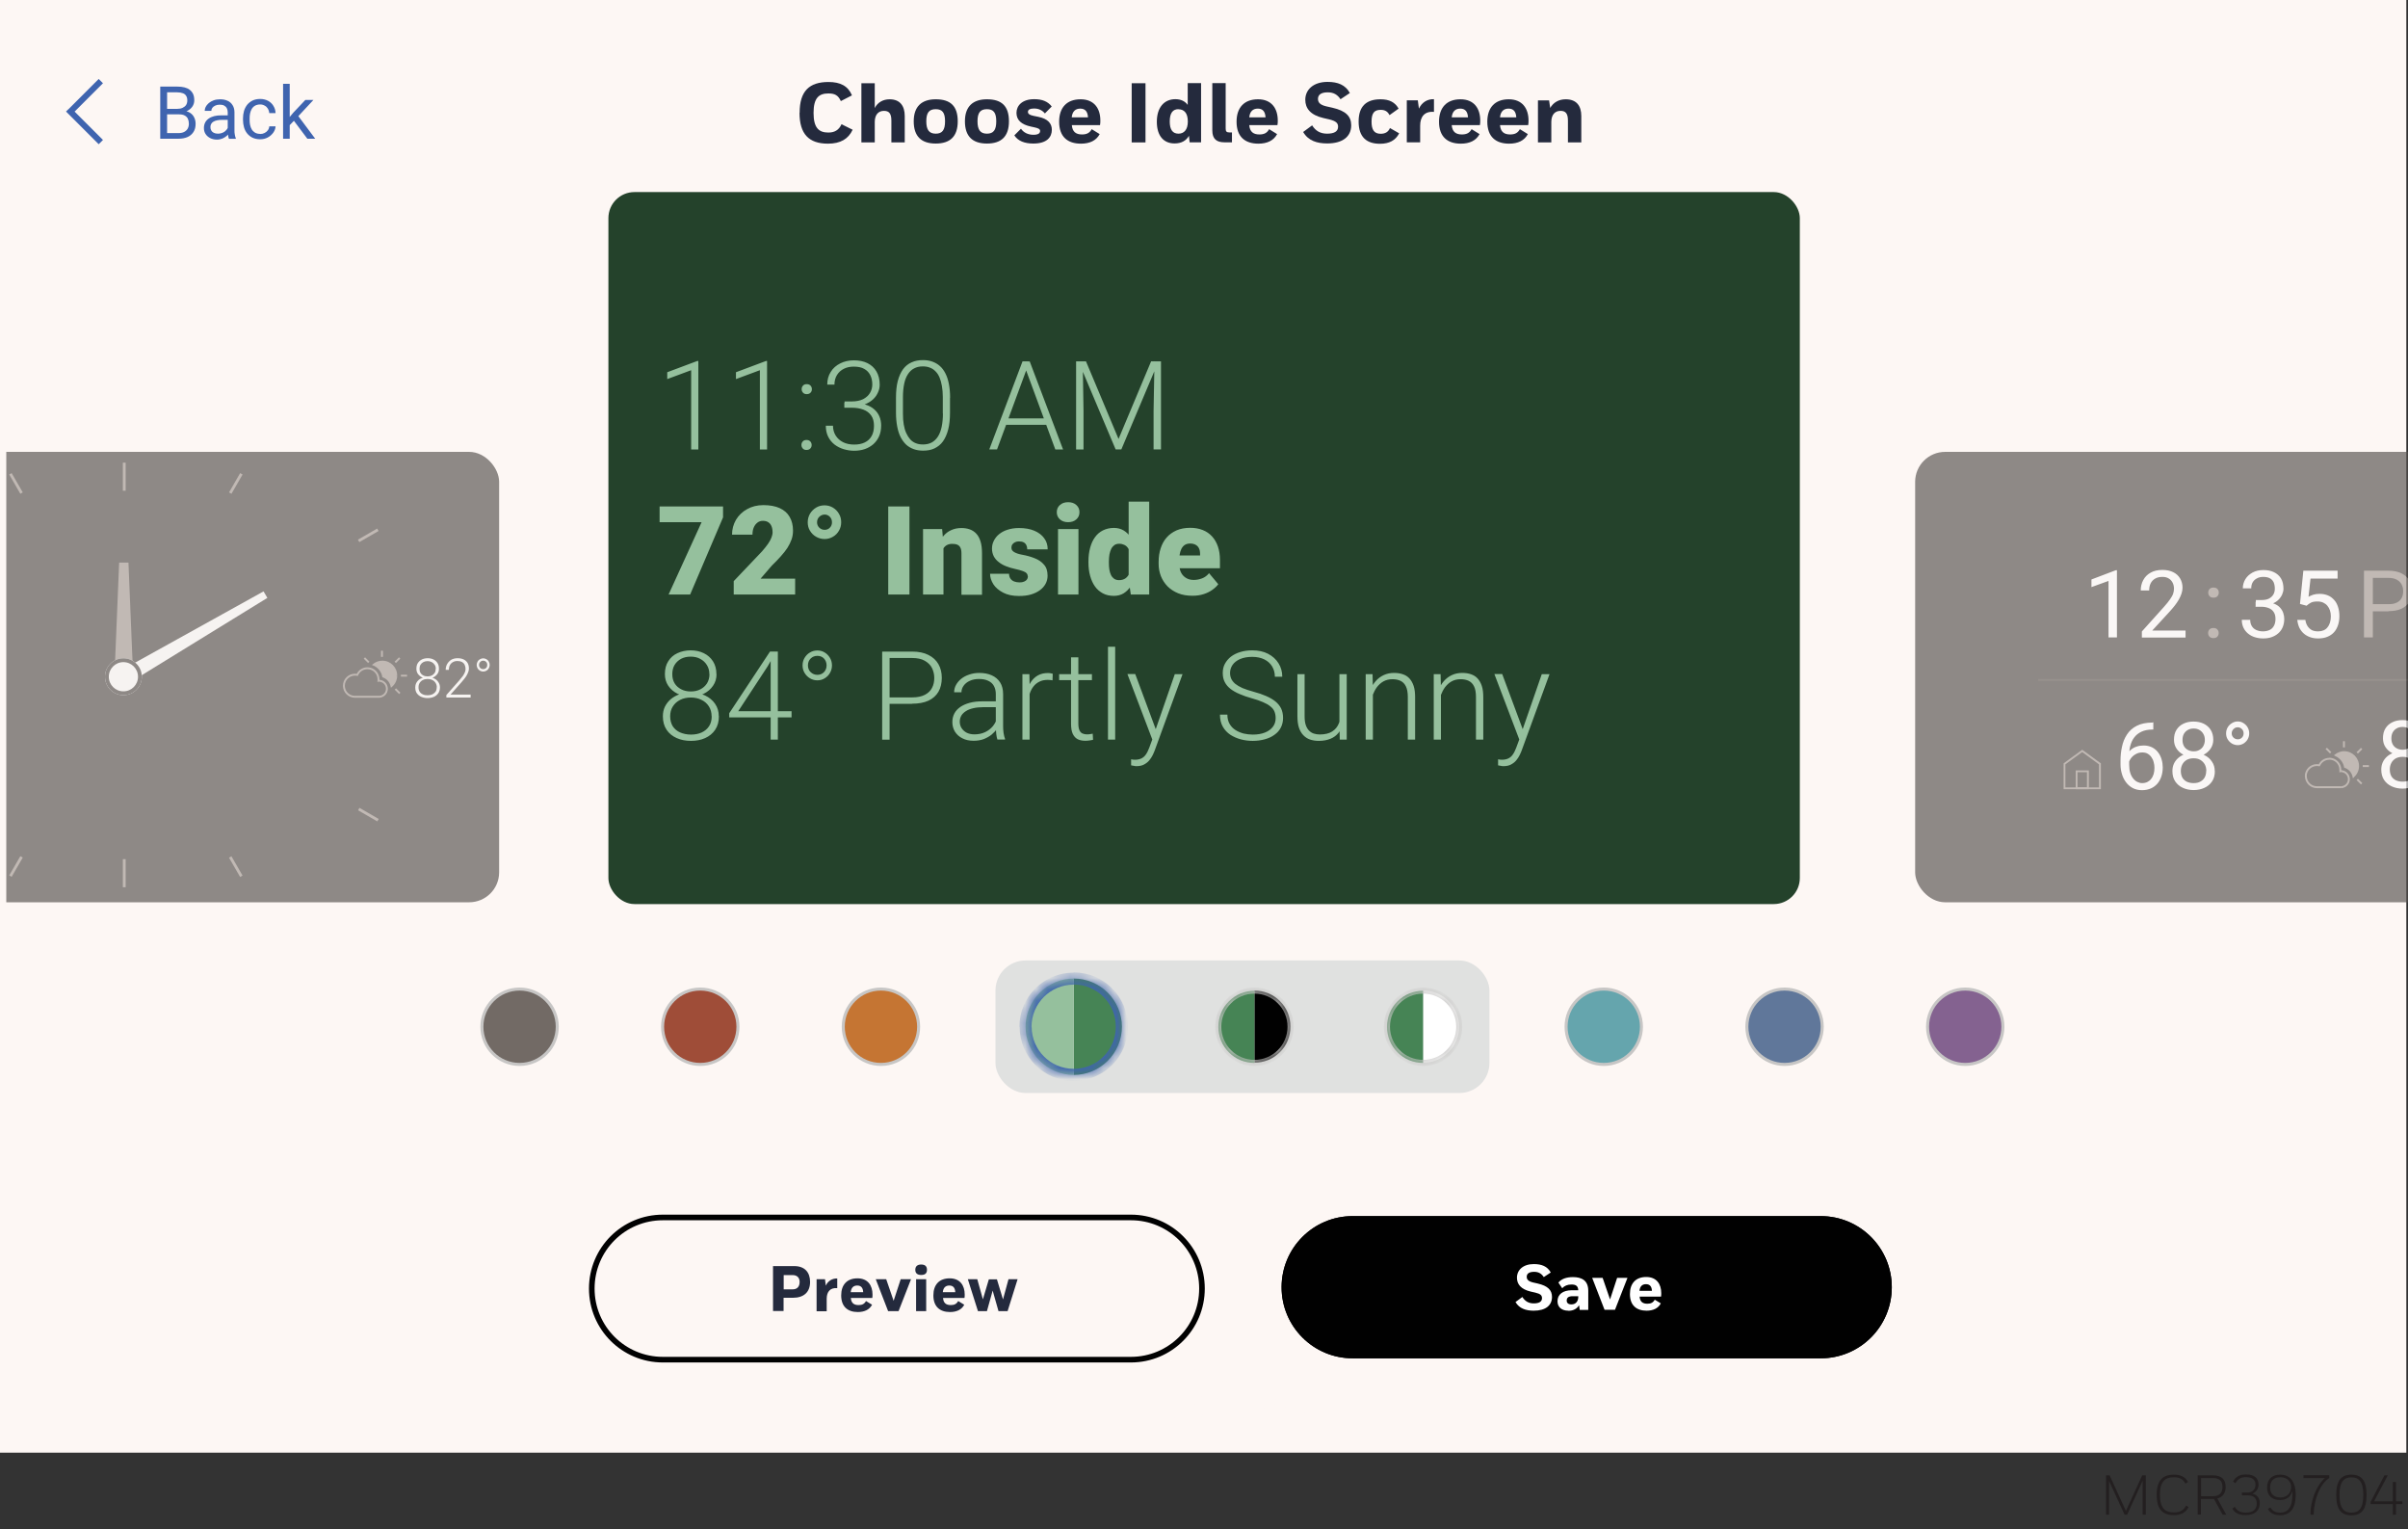
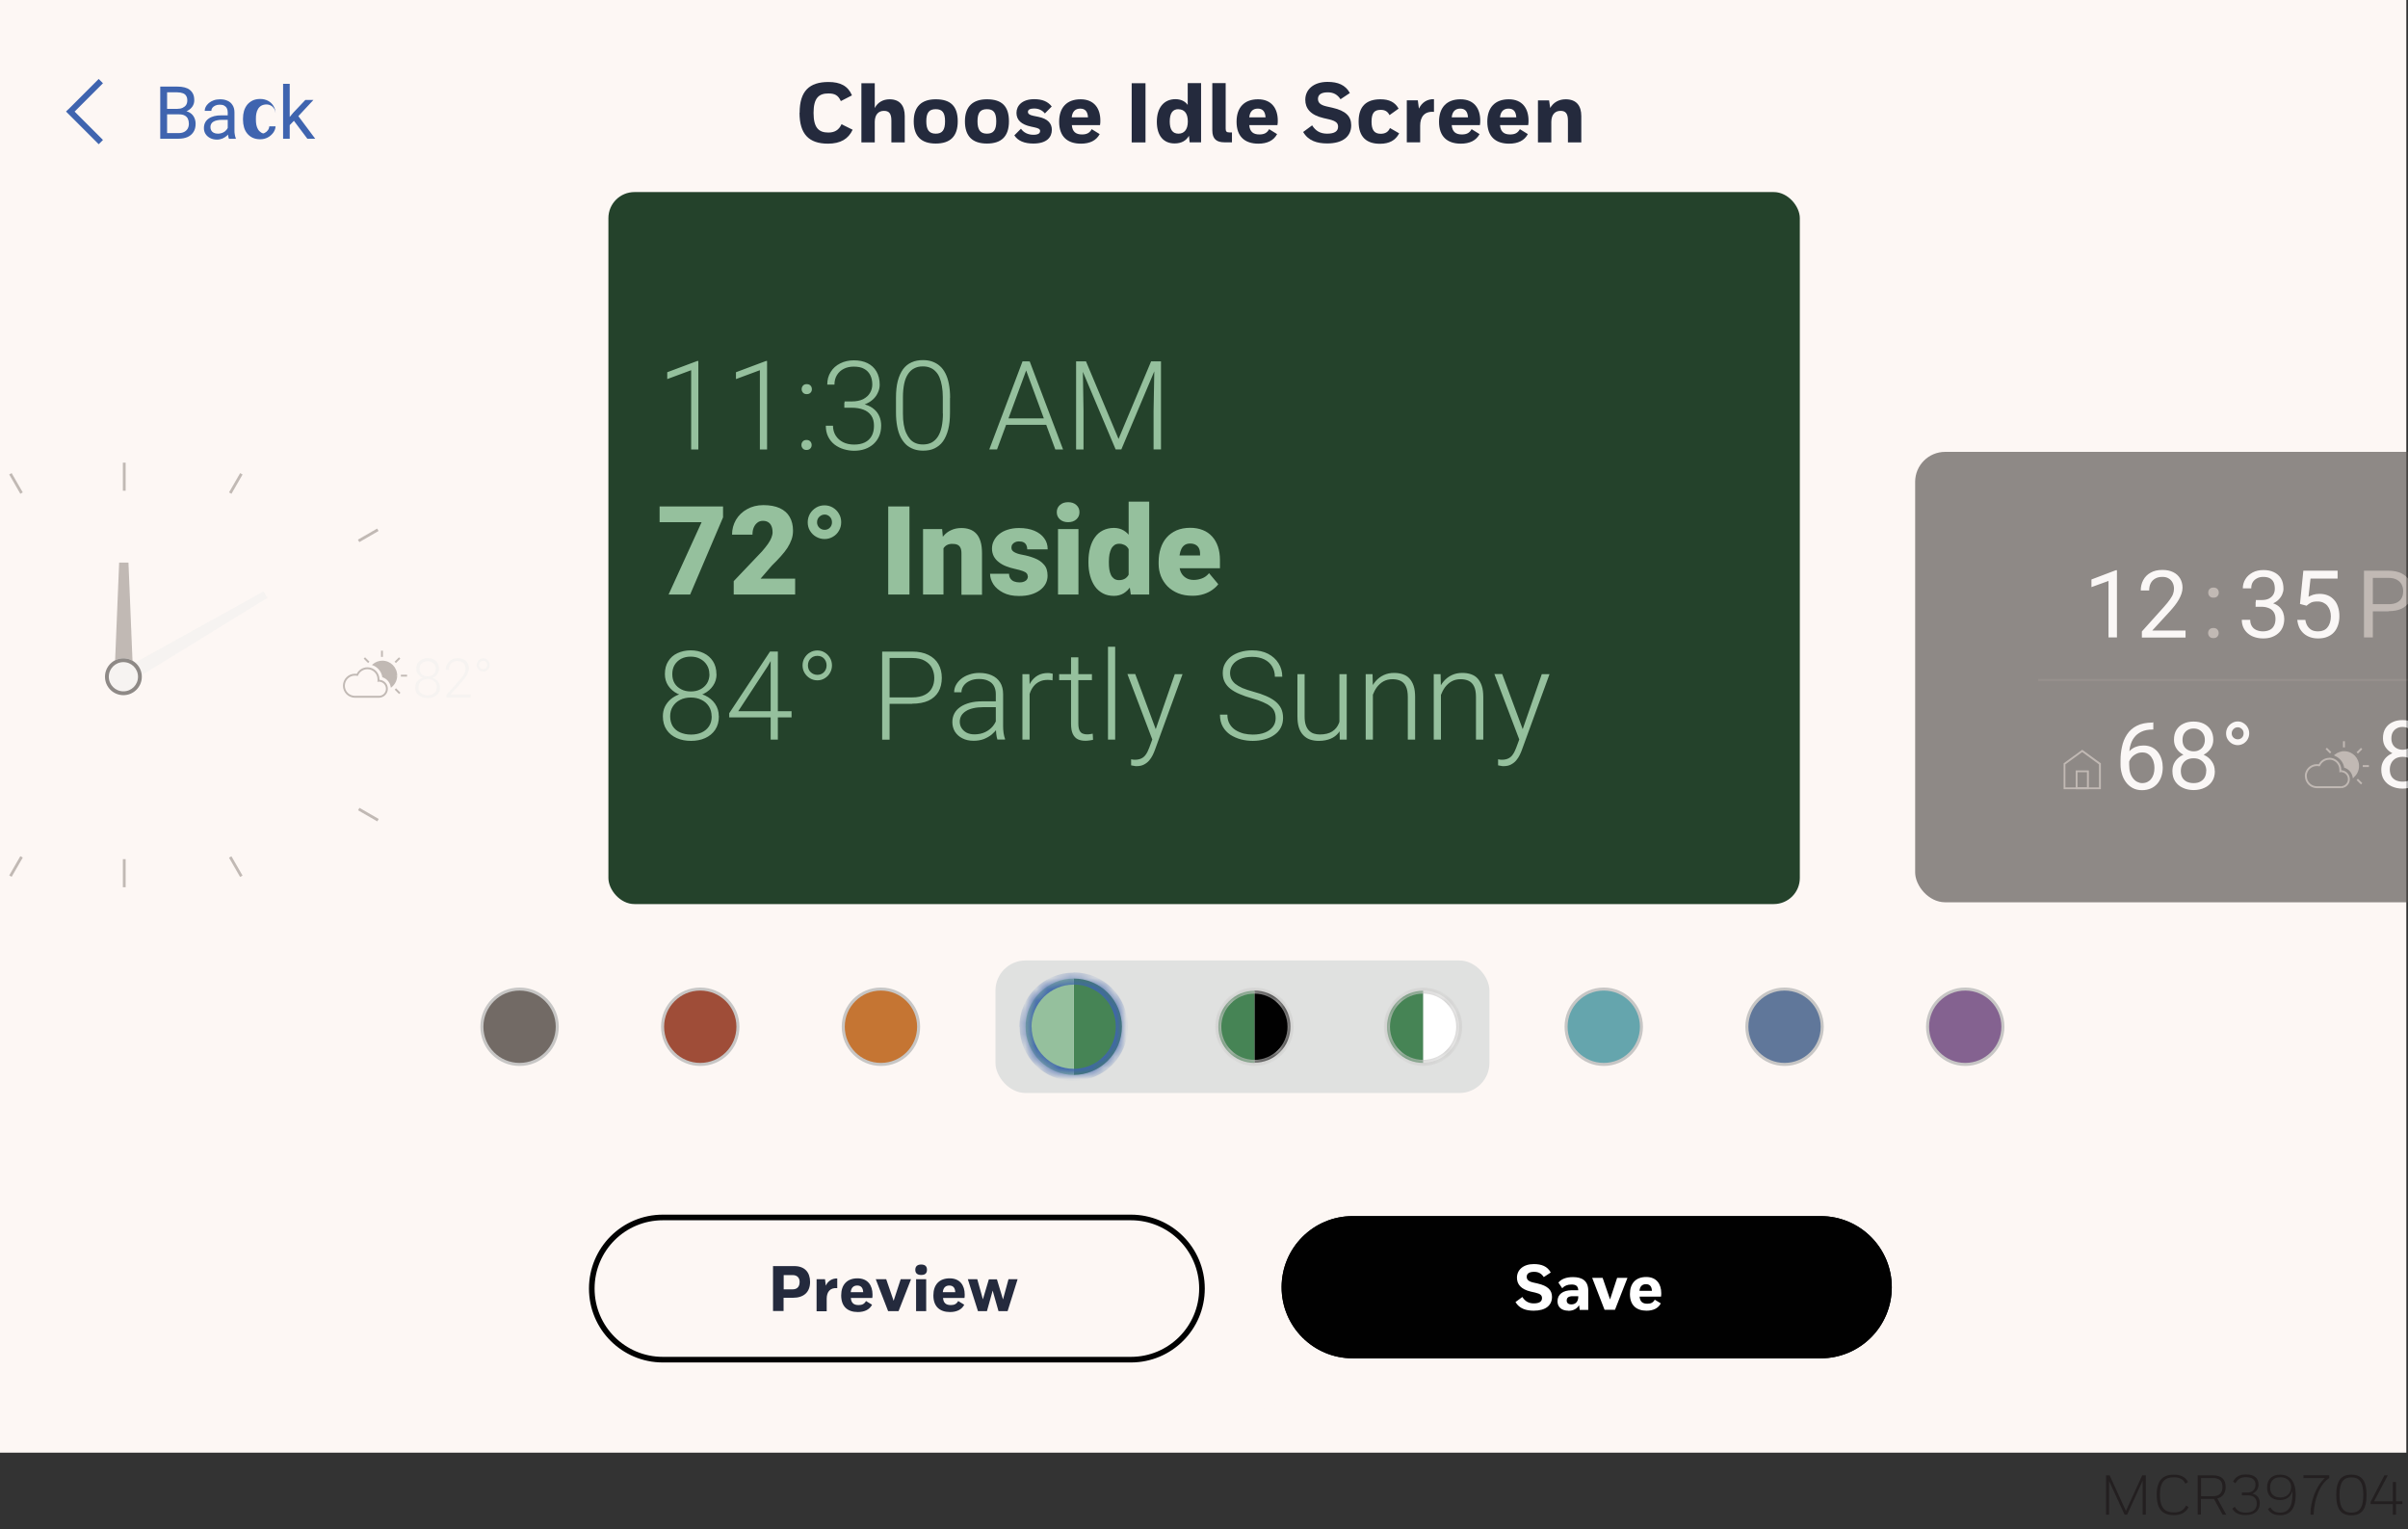
<svg xmlns="http://www.w3.org/2000/svg" version="1.1" viewBox="0 0 214.44 136.13">
  <rect x="0" y="0" width="214.44" height="136.13" fill="#333333" stroke="none" />
  <defs>
    <clipPath id="clippath">
      <rect x=".56" y="28.2" width="213.88" height="64.16" style="fill: none;" />
    </clipPath>
    <clipPath id="clippath-1">
      <circle cx="10.99" cy="60.25" r="1.64" style="fill: none;" />
    </clipPath>
    <clipPath id="clippath-2">
      <rect x=".56" y="28.2" width="213.88" height="64.16" style="fill: none;" />
    </clipPath>
    <filter id="luminosity-invert-noclip" x="90.79" y="86.58" width="9.66" height="9.66" color-interpolation-filters="sRGB" filterUnits="userSpaceOnUse">
      <feColorMatrix result="cm" values="-1 0 0 0 1 0 -1 0 0 1 0 0 -1 0 1 0 0 0 1 0" />
      <feFlood flood-color="#fff" result="bg" />
      <feBlend in="cm" in2="bg" />
    </filter>
    <mask id="mask" x="90.79" y="86.58" width="9.66" height="9.66" maskUnits="userSpaceOnUse">
      <g style="filter: url(#luminosity-invert-noclip);">
        <circle cx="95.62" cy="91.41" r="4.29" style="fill: #010101;" />
      </g>
    </mask>
    <filter id="luminosity-invert-noclip1" x="108.23" y="87.92" width="6.97" height="6.97" color-interpolation-filters="sRGB" filterUnits="userSpaceOnUse">
      <feColorMatrix result="cm" values="-1 0 0 0 1 0 -1 0 0 1 0 0 -1 0 1 0 0 0 1 0" />
      <feFlood flood-color="#fff" result="bg" />
      <feBlend in="cm" in2="bg" />
    </filter>
    <mask id="mask-1" x="108.23" y="87.92" width="6.97" height="6.97" maskUnits="userSpaceOnUse">
      <g style="filter: url(#luminosity-invert-noclip1);">
        <circle cx="111.71" cy="91.41" r="3.22" style="fill: #010101;" />
      </g>
    </mask>
    <filter id="luminosity-invert-noclip2" x="123.24" y="87.92" width="6.97" height="6.97" color-interpolation-filters="sRGB" filterUnits="userSpaceOnUse">
      <feColorMatrix result="cm" values="-1 0 0 0 1 0 -1 0 0 1 0 0 -1 0 1 0 0 0 1 0" />
      <feFlood flood-color="#fff" result="bg" />
      <feBlend in="cm" in2="bg" />
    </filter>
    <mask id="mask-2" x="123.24" y="87.92" width="6.97" height="6.97" maskUnits="userSpaceOnUse">
      <g style="filter: url(#luminosity-invert-noclip2);">
        <circle cx="126.73" cy="91.41" r="3.22" style="fill: #010101;" />
      </g>
    </mask>
    <clipPath id="clippath-3">
      <path d="M114.13,114.6c0-3.5,2.83-6.33,6.33-6.33h41.68c3.5,0,6.33,2.83,6.33,6.33s-2.83,6.33-6.33,6.33h-41.68c-3.5,0-6.33-2.83-6.33-6.33Z" style="clip-rule: evenodd; fill: #010101;" />
    </clipPath>
  </defs>
  <g style="isolation: isolate;">
    <g id="Layer_1">
      <polyline points="0 129.33 0 0 214.29 0 214.29 129.33" style="fill: #fdf7f4;" />
      <g>
        <path d="M187.82,131.83v3.02s-.27,0-.27,0v-3.5h.32l1.45,3.17,1.45-3.17h.32v3.5h-.28v-3.02s-1.38,3.02-1.38,3.02h-.23l-1.39-3.02Z" style="fill: #231f20;" />
        <path d="M192.06,133.1c0-1.32.55-1.81,1.53-1.81.6,0,1.02.19,1.26.65l-.23.15c-.21-.42-.55-.57-1.03-.57-.77,0-1.24.36-1.24,1.56s.47,1.57,1.24,1.57c.5,0,.86-.16,1.1-.62l.21.15c-.27.51-.71.71-1.31.71-.99,0-1.53-.5-1.53-1.81Z" style="fill: #231f20;" />
        <path d="M195.72,131.35h1.32c.8,0,1.16.36,1.16,1.03,0,.53-.24.9-.74,1.03l.79,1.44h-.32l-.77-1.4s-.05,0-.08,0h-1.08v1.39h-.29v-3.5ZM196.01,131.59v1.62h1.06c.53,0,.85-.27.85-.82s-.28-.8-.87-.8h-1.04Z" style="fill: #231f20;" />
        <path d="M198.8,134.31l.21-.16c.21.36.52.52.99.52.65,0,.97-.3.97-.81,0-.41-.21-.73-.79-.73h-.53v-.25h.51c.4,0,.7-.26.7-.7s-.3-.67-.85-.67c-.46,0-.73.17-.94.55l-.21-.16c.24-.43.58-.63,1.16-.63.72,0,1.11.32,1.11.9,0,.37-.2.67-.55.81.49.11.66.47.66.84,0,.64-.41,1.07-1.26,1.07-.58,0-.96-.18-1.2-.59Z" style="fill: #231f20;" />
        <path d="M201.96,134.35l.22-.15c.19.34.5.47.88.47.63,0,1.09-.41,1.09-1.62,0-.07,0-.22-.01-.32-.1.49-.51.82-1.09.82-.71,0-1.16-.39-1.16-1.11s.41-1.15,1.18-1.15,1.37.5,1.37,1.78-.53,1.83-1.39,1.83c-.5,0-.88-.17-1.08-.55ZM203.07,131.52c-.55,0-.91.3-.91.91,0,.56.32.89.93.89.56,0,.94-.37.94-.94,0-.45-.32-.86-.95-.86Z" style="fill: #231f20;" />
        <path d="M207.05,131.59h-1.92v-.25h2.3v.25c-.84.52-1.37,1.95-1.39,3.26h-.29c0-1.16.48-2.54,1.29-3.26Z" style="fill: #231f20;" />
        <path d="M209.4,131.29c.9,0,1.35.51,1.35,1.81s-.45,1.81-1.35,1.81-1.35-.51-1.35-1.81.45-1.81,1.35-1.81ZM209.4,131.53c-.68,0-1.06.39-1.06,1.57s.39,1.57,1.06,1.57,1.06-.38,1.06-1.57-.39-1.57-1.06-1.57Z" style="fill: #231f20;" />
        <path d="M211.12,133.7l1.22-2.35h.3l-1.22,2.31h1.67v-1.72h.28v1.72h.57v.25h-.57v.95h-.28v-.95h-1.98v-.2Z" style="fill: #231f20;" />
      </g>
      <rect x=".56" y="28.2" width="213.88" height="64.16" style="fill: none;" />
      <rect x=".56" y="28.2" width="213.88" height="64.16" style="fill: none;" />
      <g style="isolation: isolate; mix-blend-mode: luminosity; opacity: .65;">
        <g style="clip-path: url(#clippath);">
-           <rect x="-22.39" y="40.23" width="66.84" height="40.1" rx="2.67" ry="2.67" style="fill: #534e4b;" />
          <rect x="10.94" y="41.19" width=".25" height="2.5" style="fill: #a19892;" />
          <rect x="-10.5" y="46.67" width=".25" height="1.98" transform="translate(-46.46 14.85) rotate(-60)" style="fill: #a19892;" />
          <rect x="1.3" y="42.05" width=".25" height="1.98" transform="translate(-21.33 6.48) rotate(-30)" style="fill: #a19892;" />
          <rect x="31.81" y="47.53" width="1.98" height=".25" transform="translate(-19.44 22.79) rotate(-30)" style="fill: #a19892;" />
          <rect x="20.01" y="42.91" width="1.98" height=".25" transform="translate(-26.77 39.71) rotate(-60)" style="fill: #a19892;" />
          <rect x="10.94" y="76.49" width=".25" height="2.5" style="fill: #a19892;" />
          <rect x="-11.36" y="72.4" width="1.98" height=".25" transform="translate(-37.65 4.53) rotate(-30)" style="fill: #a19892;" />
          <rect x=".44" y="77.02" width="1.98" height=".25" transform="translate(-66.1 39.81) rotate(-60)" style="fill: #a19892;" />
          <rect x="32.68" y="71.54" width=".25" height="1.98" transform="translate(-46.41 64.67) rotate(-60)" style="fill: #a19892;" />
          <rect x="20.87" y="76.16" width=".25" height="1.98" transform="translate(-35.76 20.84) rotate(-30)" style="fill: #a19892;" />
          <path d="M-17.81,60.36h-1.17v1.67h1.17v-1.67ZM-17.97,60.52v1.34h-.84v-1.34h.84Z" style="fill: #a19892;" />
          <path d="M-18.39,58.52l-1.66,1.21v2.3h3.32v-2.3l-1.66-1.21ZM-18.39,58.72l1.49,1.09v2.05h-2.99v-2.05l1.49-1.09Z" style="fill: #a19892;" />
          <path d="M-9.33,59.02c0,.11.04.2.11.27s.16.11.27.11.2-.04.27-.11.11-.16.11-.27-.04-.2-.11-.28-.16-.11-.27-.11-.2.04-.27.11-.11.17-.11.28ZM-9.54,59.02c0-.11.03-.21.08-.31.06-.09.13-.17.22-.22.09-.06.19-.08.3-.08s.21.03.3.08c.09.05.16.13.21.22.05.09.08.19.08.31s-.03.21-.08.31c-.05.09-.12.16-.21.22-.09.05-.19.08-.3.08s-.21-.03-.3-.08c-.09-.05-.16-.13-.22-.22-.05-.09-.08-.19-.08-.31ZM-10.11,61.77v.25h-2.23v-.23l1.17-1.32c.15-.16.26-.31.35-.43.09-.13.15-.24.19-.34.04-.1.06-.21.06-.3,0-.14-.03-.27-.09-.38-.06-.11-.14-.19-.25-.26s-.25-.09-.41-.09-.31.04-.43.11-.21.17-.28.29c-.06.12-.1.27-.1.42h-.29c0-.2.04-.38.13-.54.09-.16.21-.29.38-.39.16-.1.36-.15.58-.15s.4.04.56.12c.16.08.27.18.36.33.08.14.13.31.13.51,0,.11-.02.22-.06.33-.04.11-.09.22-.16.33-.07.11-.14.21-.23.32-.08.11-.17.21-.26.31l-.99,1.12h1.87ZM-12.93,58.46v.17l-1.52,3.39h-.3l1.51-3.31h-2.03v-.25h2.34Z" style="fill: #f2f1ef;" />
          <path d="M33.74,60.52h0v.17h0v-.17ZM34.54,61.32c0-.44-.36-.8-.8-.8v.17c.35,0,.63.28.63.63h.17ZM33.74,62.12c.44,0,.8-.36.8-.8h-.17c0,.35-.28.63-.63.63v.17ZM31.61,62.12h2.13v-.17h-2.13v.17ZM30.54,61.05c0,.59.48,1.07,1.07,1.07v-.17c-.5,0-.9-.4-.9-.9h-.17ZM31.61,59.98c-.59,0-1.07.48-1.07,1.07h.17c0-.5.4-.9.9-.9v-.17ZM31.84,60.01c-.07-.02-.15-.03-.23-.03v.17c.07,0,.13,0,.19.02l.04-.16ZM32.72,59.41c-.44,0-.81.26-.98.64l.15.07c.14-.32.46-.54.83-.54v-.17ZM33.79,60.48c0-.59-.48-1.07-1.07-1.07v.17c.5,0,.9.4.9.9h.17ZM33.78,60.62s.01-.09.01-.14h-.17s0,.08,0,.12l.17.02ZM33.74,60.52s-.03,0-.04,0c0,0-.01,0-.02,0v.17s.03,0,.04,0c0,0,0,0,.01,0v-.17ZM31.82,60.09l-.02.08h.07s.03-.05.03-.05l-.08-.03ZM33.7,60.61h-.08s-.01.09-.01.09h.1s0-.09,0-.09Z" style="fill: #a19892;" />
          <path d="M34.05,58.91c-.29,0-.56.1-.77.27.43.19.75.58.84,1.05.37.13.66.45.74.84.26-.23.42-.56.42-.93,0-.68-.55-1.24-1.24-1.24h0Z" style="fill: #a19892;" />
          <path d="M35.53,58.52l-.39.39.12.12.39-.39-.12-.12ZM35.66,61.67l-.39-.39-.12.12.39.39.12-.12ZM32.9,58.91l-.39-.39-.12.12.39.39.12-.12ZM36.25,60.07h-.55v.17h.55v-.17ZM34.1,58.48v-.55h-.17v.55h.17ZM33.99,58.97h0s.12-.12.12-.12h0s-.12.12-.12.12ZM35.37,60.14c0-.73-.59-1.32-1.32-1.32v.17c.64,0,1.15.52,1.15,1.15h.17ZM34.92,61.14c.28-.24.45-.6.45-.99h-.17c0,.35-.15.66-.4.87l.11.13ZM34.09,60.31c.35.12.61.42.69.78l.16-.04c-.09-.42-.4-.76-.8-.9l-.05.16ZM33.25,59.25c.41.18.71.55.79.99l.16-.03c-.09-.5-.43-.92-.89-1.12l-.07.15ZM34.05,58.82c-.31,0-.6.11-.82.29l.1.13c.2-.16.45-.25.72-.25v-.17ZM34.05,58.91v-.08h-.2l.14.14.06-.06ZM34.86,61.07l-.08.02.03.14.11-.09-.05-.06ZM34.12,60.23h-.08s0,.06,0,.06l.05.02.03-.08ZM33.28,59.18l-.05-.07-.11.09.13.06.03-.08ZM34.05,58.91v.08h.2l-.14-.14-.06.06Z" style="fill: #a19892;" />
          <path d="M42.66,59.2c0,.11.04.2.11.27.07.07.16.1.26.1s.19-.03.26-.1c.07-.07.1-.16.1-.27s-.03-.2-.1-.27c-.07-.07-.15-.11-.26-.11s-.19.04-.26.11-.11.16-.11.27ZM42.45,59.2c0-.11.03-.21.08-.3.05-.09.12-.16.21-.21.09-.05.19-.08.29-.08s.2.03.29.08c.09.05.16.12.21.21.05.09.08.19.08.3s-.03.21-.08.3c-.05.09-.12.16-.21.21-.09.05-.18.08-.29.08s-.2-.03-.29-.08c-.09-.05-.16-.12-.21-.21-.05-.09-.08-.19-.08-.3ZM41.91,61.86v.24h-2.16v-.22l1.13-1.28c.14-.16.25-.3.34-.42.08-.12.14-.23.18-.33.04-.1.06-.2.06-.29,0-.14-.03-.26-.08-.37-.05-.11-.13-.19-.24-.25-.11-.06-.24-.09-.4-.09s-.29.03-.41.1c-.12.07-.21.16-.27.28-.06.12-.09.26-.09.41h-.28c0-.19.04-.36.13-.52.09-.16.21-.28.36-.38.16-.09.35-.14.57-.14s.39.04.54.11c.15.07.27.18.35.31.08.14.12.3.12.5,0,.1-.02.21-.06.31-.04.11-.09.21-.15.32-.06.1-.14.21-.22.31-.08.1-.16.2-.25.3l-.96,1.08h1.81ZM38.81,59.54c0-.13-.03-.25-.1-.35-.06-.1-.15-.18-.26-.24-.11-.06-.23-.09-.37-.09s-.27.03-.37.08c-.11.06-.19.13-.26.24-.06.1-.09.22-.09.37s.03.26.09.36c.06.1.15.18.26.23.11.06.23.08.37.08s.27-.03.37-.08c.11-.06.19-.13.26-.23.06-.1.09-.22.09-.36ZM39.09,59.54c0,.17-.04.32-.13.45-.09.13-.21.23-.36.31-.15.07-.32.11-.51.11s-.37-.04-.52-.11c-.15-.08-.27-.18-.36-.31-.09-.13-.13-.28-.13-.45,0-.2.04-.37.13-.51.09-.14.21-.24.36-.32.15-.07.32-.11.52-.11s.36.04.51.11c.15.07.27.18.36.32.09.14.13.31.13.51ZM38.9,61.19c0-.15-.04-.28-.11-.39-.07-.11-.17-.2-.29-.26-.12-.06-.26-.09-.42-.09s-.3.03-.42.09c-.12.06-.22.15-.29.26-.07.11-.1.24-.1.39s.03.28.1.39c.07.11.17.19.29.24.12.06.26.08.42.08s.3-.03.42-.08c.12-.06.22-.14.29-.24.07-.11.1-.24.1-.39ZM39.18,61.19c0,.21-.05.38-.15.53-.1.14-.23.25-.39.32-.17.07-.35.11-.56.11s-.39-.04-.56-.11c-.17-.07-.3-.18-.4-.32-.1-.14-.14-.32-.14-.53,0-.14.03-.26.08-.37.06-.11.13-.21.23-.29.1-.08.22-.15.35-.19.13-.05.28-.07.44-.07.21,0,.4.04.56.12.17.08.3.19.39.33.1.14.15.3.15.48Z" style="fill: #f2f1ef;" />
          <polygon points="10.61 50.09 11.44 50.09 11.86 60.28 10.19 60.28 10.61 50.09" style="fill: #a19892;" />
          <polygon points="23.47 52.65 10.69 59.74 11.36 60.89 23.81 53.23 23.47 52.65" style="fill: #f2f1ef;" />
          <circle cx="10.99" cy="60.25" r="1.64" style="fill: #f2f1ef;" />
          <g style="clip-path: url(#clippath-1);">
            <path d="M10.99,58.95c.72,0,1.3.58,1.3,1.3h.67c0-1.09-.88-1.97-1.97-1.97v.67ZM9.69,60.25c0-.72.58-1.3,1.3-1.3v-.67c-1.09,0-1.97.88-1.97,1.97h.67ZM10.99,61.55c-.72,0-1.3-.58-1.3-1.3h-.67c0,1.09.88,1.97,1.97,1.97v-.67ZM12.29,60.25c0,.72-.58,1.3-1.3,1.3v.67c1.09,0,1.97-.88,1.97-1.97h-.67Z" style="fill: #534e4b;" />
          </g>
        </g>
      </g>
      <g style="isolation: isolate; mix-blend-mode: luminosity; opacity: .65;">
        <g style="clip-path: url(#clippath-2);">
          <rect x="170.55" y="40.23" width="66.84" height="40.1" rx="2.67" ry="2.67" style="fill: #534e4b;" />
          <rect x="181.5" y="60.45" width="44.86" height=".17" style="fill: #605a56;" />
          <path d="M205.42,53.93l-.6-.16.3-2.96h3.05v.7h-2.41l-.18,1.62c.11-.06.25-.12.41-.18.17-.05.36-.08.58-.08.27,0,.52.05.74.14.22.09.4.23.55.4.16.17.27.38.35.63.08.24.12.52.12.82,0,.29-.04.55-.12.79-.08.24-.19.45-.35.63-.16.18-.35.31-.59.41-.23.1-.51.15-.83.15-.24,0-.47-.03-.68-.1-.21-.07-.4-.17-.57-.31-.17-.14-.3-.31-.41-.51-.1-.21-.17-.45-.2-.73h.72c.03.22.1.41.2.56.1.15.23.27.38.35.16.08.35.11.56.11.18,0,.34-.03.48-.09.14-.06.26-.15.35-.27.1-.12.17-.26.22-.42.05-.17.08-.35.08-.56,0-.19-.03-.36-.08-.52-.05-.16-.13-.3-.23-.42-.1-.12-.22-.21-.37-.28-.15-.07-.32-.1-.51-.1-.25,0-.44.03-.58.1-.13.07-.26.16-.4.28ZM200.87,54.04v-.45h.64c.38,0,.69.04.94.13.25.09.44.21.58.36.14.15.24.31.3.49.06.18.09.35.09.53,0,.28-.05.52-.14.74-.09.21-.22.4-.4.55-.17.15-.37.26-.6.34-.23.08-.48.11-.75.11s-.5-.04-.73-.11c-.23-.07-.43-.18-.6-.32-.17-.14-.31-.31-.41-.52-.1-.21-.15-.44-.15-.71h.75c0,.21.04.39.13.54.09.16.22.28.39.36.17.08.37.13.6.13s.43-.04.6-.12c.17-.08.3-.2.39-.37.09-.16.14-.37.14-.62s-.05-.45-.16-.61c-.1-.16-.25-.28-.44-.35-.19-.08-.41-.12-.66-.12h-.54ZM200.87,53.42h.54c.26,0,.48-.04.65-.13.17-.09.3-.21.39-.36.09-.16.13-.33.13-.52,0-.23-.04-.42-.11-.58-.08-.16-.19-.27-.34-.35-.15-.08-.35-.12-.58-.12-.21,0-.4.04-.56.13-.16.08-.29.2-.38.35-.09.15-.13.33-.13.54h-.75c0-.3.08-.58.23-.82.15-.25.37-.44.64-.59.28-.15.6-.22.96-.22s.67.06.94.19c.27.13.48.31.63.56.15.25.22.56.22.93,0,.15-.04.31-.11.48-.07.17-.18.33-.32.47-.14.15-.33.27-.56.36-.23.09-.51.14-.83.14h-.64v-.46ZM194.63,56.14v.62h-3.89v-.54l1.95-2.17c.24-.27.42-.49.55-.68.13-.19.23-.35.28-.5.05-.15.08-.3.08-.46,0-.2-.04-.37-.12-.53-.08-.16-.2-.29-.35-.38-.16-.1-.34-.14-.56-.14-.26,0-.48.05-.66.16-.17.1-.3.24-.39.42-.09.18-.13.39-.13.63h-.75c0-.33.07-.64.22-.92s.36-.5.65-.66c.29-.17.64-.25,1.06-.25.38,0,.7.07.96.2.27.13.47.32.61.55.14.24.22.51.22.83,0,.17-.03.35-.09.53-.06.18-.14.35-.24.53-.1.18-.22.35-.35.52-.13.17-.28.34-.43.51l-1.59,1.73h2.98ZM188.52,50.78v5.97h-.75v-5.03l-1.52.55v-.68l2.16-.82h.12Z" style="fill: #f9f8f7;" />
          <path d="M221.03,50.82h.67v5.94h-.78v-2.32l.11-3.62ZM215.79,50.82h.67l.11,3.62v2.32h-.78v-5.94ZM216.04,50.82h.76l1.95,4.84,1.94-4.84h.77l-2.42,5.94h-.6l-2.41-5.94ZM212.71,54.43h-1.59v-.64h1.59c.31,0,.56-.05.75-.15.19-.1.33-.23.42-.41.09-.17.13-.37.13-.6,0-.2-.04-.4-.13-.58-.09-.18-.23-.32-.42-.43-.19-.11-.44-.17-.75-.17h-1.4v5.3h-.79v-5.94h2.19c.45,0,.83.08,1.14.23s.55.37.71.64c.16.27.24.58.24.93,0,.38-.08.71-.24.97-.16.27-.4.47-.71.62-.31.14-.69.21-1.14.21ZM196.65,52.76c0-.13.04-.24.12-.32.08-.09.2-.13.35-.13s.27.04.35.13c.08.09.12.19.12.32s-.04.23-.12.32c-.08.09-.19.13-.35.13s-.27-.04-.35-.13c-.08-.09-.12-.19-.12-.32ZM196.64,56.36c0-.13.04-.24.12-.32.08-.09.2-.13.35-.13s.27.04.35.13c.08.09.12.19.12.32s-.04.23-.12.32c-.08.09-.19.13-.35.13s-.27-.04-.35-.13c-.08-.09-.12-.19-.12-.32Z" style="fill: #a19892;" />
          <path d="M186.02,68.59h-1.17v1.67h1.17v-1.67ZM185.85,68.75v1.34h-.84v-1.34h.84Z" style="fill: #a19892;" />
          <path d="M185.43,66.75l-1.66,1.21v2.3h3.32v-2.3l-1.66-1.21ZM185.43,66.96l1.49,1.09v2.05h-2.99v-2.05l1.49-1.09Z" style="fill: #a19892;" />
          <path d="M198.74,65.29c0,.15.05.27.16.38.11.1.23.15.38.15s.27-.05.37-.15c.1-.1.15-.23.15-.38s-.05-.28-.15-.38c-.1-.1-.22-.16-.37-.16s-.27.05-.38.16c-.1.1-.16.23-.16.38ZM198.24,65.29c0-.19.05-.37.14-.53.1-.16.22-.29.38-.38.16-.1.33-.15.52-.15s.36.05.51.15c.16.1.28.22.37.38.09.16.14.34.14.53s-.05.37-.14.53c-.09.16-.22.28-.37.38-.16.09-.33.14-.51.14s-.36-.05-.52-.14c-.16-.1-.28-.22-.38-.38-.1-.16-.14-.34-.14-.53ZM196.35,65.88c0-.2-.04-.37-.13-.53-.08-.15-.2-.27-.35-.36-.15-.09-.32-.13-.52-.13s-.37.04-.52.13c-.15.08-.26.2-.35.35-.08.15-.12.33-.12.54s.04.38.12.53c.08.15.2.27.35.35.15.08.32.13.52.13s.37-.04.52-.13c.15-.08.27-.2.35-.35.08-.15.13-.33.13-.53ZM197.1,65.86c0,.29-.08.55-.23.78-.15.23-.36.41-.62.55-.26.13-.56.2-.9.2s-.64-.07-.91-.2c-.26-.13-.47-.32-.62-.55-.15-.23-.22-.49-.22-.78,0-.35.07-.64.22-.88.15-.24.36-.43.62-.55.26-.13.56-.19.9-.19s.64.06.91.19c.26.13.47.31.62.55.15.24.23.54.23.88ZM196.48,68.63c0-.22-.05-.41-.14-.58-.1-.17-.23-.3-.4-.4-.17-.1-.37-.14-.6-.14s-.43.05-.6.14c-.17.1-.3.23-.39.4-.09.17-.14.36-.14.58s.04.42.13.59c.09.16.22.28.39.37.17.08.37.13.61.13s.44-.04.6-.13c.17-.09.3-.21.39-.37.09-.16.14-.36.14-.59ZM197.24,68.65c0,.36-.08.67-.25.92-.17.25-.39.44-.68.57-.28.13-.6.2-.96.2s-.68-.07-.96-.2c-.29-.13-.51-.32-.68-.57-.17-.25-.25-.56-.25-.92,0-.24.04-.45.13-.65.09-.2.22-.37.39-.52.17-.15.37-.26.6-.34.23-.08.49-.12.76-.12.36,0,.69.07.97.21.29.14.51.33.67.58.17.24.25.52.25.84ZM191.69,64.31h.07v.64h-.07c-.4,0-.73.07-1,.2-.27.13-.48.3-.64.52-.16.21-.27.46-.34.73-.07.27-.1.54-.1.82v.87c0,.26.03.5.09.7.06.2.15.37.26.51.11.14.23.24.37.31.14.07.28.11.43.11.17,0,.33-.03.47-.1.14-.07.25-.16.34-.28.1-.12.17-.27.22-.43.05-.17.07-.35.07-.55,0-.18-.02-.35-.07-.51-.04-.17-.11-.31-.2-.44-.09-.13-.2-.23-.34-.31-.13-.08-.29-.11-.48-.11-.21,0-.41.05-.59.16-.18.1-.33.23-.44.4-.11.16-.18.34-.2.53h-.4c.04-.31.11-.57.21-.78.11-.22.24-.39.39-.53.16-.14.33-.24.53-.3.2-.07.4-.1.62-.1.3,0,.55.06.77.17.21.11.39.26.53.45.14.18.24.39.31.63.07.23.1.47.1.71,0,.28-.04.54-.12.79-.08.24-.2.46-.35.64-.16.18-.35.33-.58.43-.23.1-.49.16-.8.16-.32,0-.6-.07-.84-.2-.24-.13-.44-.31-.6-.53-.16-.22-.28-.47-.35-.73-.08-.27-.12-.54-.12-.82v-.35c0-.42.04-.83.13-1.23.08-.4.23-.77.44-1.09.21-.33.5-.59.87-.78.37-.19.84-.29,1.42-.29Z" style="fill: #f9f8f7;" />
          <path d="M208.46,68.57h0v.17h0v-.17ZM209.26,69.37c0-.44-.36-.8-.8-.8v.17c.35,0,.63.28.63.63h.17ZM208.46,70.17c.44,0,.8-.36.8-.8h-.17c0,.35-.28.63-.63.63v.17ZM206.32,70.17h2.13v-.17h-2.13v.17ZM205.26,69.1c0,.59.48,1.07,1.07,1.07v-.17c-.5,0-.9-.4-.9-.9h-.17ZM206.32,68.03c-.59,0-1.07.48-1.07,1.07h.17c0-.5.4-.9.9-.9v-.17ZM206.55,68.06c-.07-.02-.15-.03-.23-.03v.17c.07,0,.13,0,.19.02l.04-.16ZM207.44,67.47c-.44,0-.81.26-.98.64l.15.07c.14-.32.46-.54.83-.54v-.17ZM208.5,68.53c0-.59-.48-1.07-1.07-1.07v.17c.5,0,.9.4.9.9h.17ZM208.49,68.67s.01-.09.01-.14h-.17s0,.08,0,.12l.17.02ZM208.46,68.57s-.03,0-.04,0c0,0-.01,0-.02,0v.17s.03,0,.04,0c0,0,0,0,.01,0v-.17ZM206.53,68.14l-.02.08h.07s.03-.05.03-.05l-.08-.03ZM208.41,68.66h-.08s-.01.09-.01.09h.1s0-.09,0-.09Z" style="fill: #a19892;" />
          <path d="M208.76,66.96c-.29,0-.56.1-.77.27.43.19.75.58.84,1.05.37.13.66.45.74.84.26-.23.42-.56.42-.93,0-.68-.55-1.24-1.24-1.24h0Z" style="fill: #a19892;" />
          <path d="M210.25,66.58l-.39.39.12.12.39-.39-.12-.12ZM210.37,69.72l-.39-.39-.12.12.39.39.12-.12ZM207.61,66.96l-.39-.39-.12.12.39.39.12-.12ZM210.96,68.12h-.55v.17h.55v-.17ZM208.82,66.54v-.55h-.17v.55h.17ZM208.7,67.02h0s.12-.12.12-.12h0s-.12.12-.12.12ZM210.08,68.2c0-.73-.59-1.32-1.32-1.32v.17c.64,0,1.15.52,1.15,1.15h.17ZM209.63,69.19c.28-.24.45-.6.45-.99h-.17c0,.35-.15.66-.4.87l.11.13ZM208.81,68.36c.35.12.61.42.69.78l.16-.04c-.09-.42-.4-.76-.8-.9l-.05.16ZM207.96,67.31c.41.18.71.55.79.99l.16-.03c-.09-.5-.43-.92-.89-1.12l-.07.15ZM208.76,66.88c-.31,0-.6.11-.82.29l.1.13c.2-.16.45-.25.72-.25v-.17ZM208.76,66.96v-.08h-.2l.14.14.06-.06ZM209.58,69.13l-.08.02.03.14.11-.09-.05-.06ZM208.83,68.29h-.08s0,.06,0,.06l.05.02.03-.08ZM208,67.23l-.05-.07-.11.09.13.06.03-.08ZM208.76,66.96v.08h.2l-.14-.14-.06.06Z" style="fill: #a19892;" />
          <path d="M222.04,65.16c0,.15.05.27.16.38.11.1.23.15.38.15s.27-.05.37-.15c.1-.1.15-.23.15-.38s-.05-.28-.15-.38c-.1-.1-.22-.16-.37-.16s-.27.05-.38.16c-.1.1-.16.23-.16.38ZM221.54,65.16c0-.19.05-.37.14-.53.1-.16.22-.29.38-.38.16-.1.33-.15.52-.15s.36.05.51.15c.16.1.28.22.37.38.09.16.14.34.14.53s-.05.37-.14.53c-.09.16-.22.28-.37.38-.16.09-.33.14-.51.14s-.36-.05-.52-.14c-.16-.1-.28-.22-.38-.38-.1-.16-.14-.34-.14-.53ZM219.98,64.18v5.94h-.75v-5.94h.75ZM220.81,68.13v.62h-4.29v-.44l2.66-4.12h.62l-.66,1.19-1.76,2.75h3.43ZM214.95,65.74c0-.2-.04-.37-.13-.53-.08-.15-.2-.27-.35-.36-.15-.09-.32-.13-.52-.13s-.37.04-.52.13c-.15.08-.26.2-.35.35-.08.15-.12.33-.12.54s.04.38.12.53c.08.15.2.27.35.35.15.08.32.13.52.13s.37-.04.52-.13c.15-.08.27-.2.35-.35.08-.15.13-.33.13-.53ZM215.71,65.73c0,.29-.08.55-.23.78-.15.23-.36.41-.62.55-.26.13-.56.2-.9.2s-.64-.07-.91-.2c-.26-.13-.47-.32-.62-.55-.15-.23-.22-.49-.22-.78,0-.35.07-.64.22-.88.15-.24.36-.43.62-.55.26-.13.56-.19.9-.19s.64.06.91.19c.26.13.47.31.62.55.15.24.23.54.23.88ZM215.09,68.5c0-.22-.05-.41-.14-.58-.1-.17-.23-.3-.4-.4-.17-.1-.37-.14-.6-.14s-.43.05-.6.14c-.17.1-.3.23-.39.4-.09.17-.14.36-.14.58s.04.42.13.59c.09.16.22.28.39.37.17.08.37.13.61.13s.44-.04.6-.13c.17-.09.3-.21.39-.37.09-.16.14-.36.14-.59ZM215.84,68.52c0,.36-.08.67-.25.92-.17.25-.39.44-.68.57-.28.13-.6.2-.96.2s-.68-.07-.96-.2c-.29-.13-.51-.32-.68-.57-.17-.25-.25-.56-.25-.92,0-.24.04-.45.13-.65.09-.2.22-.37.39-.52.17-.15.37-.26.6-.34.23-.08.49-.12.76-.12.36,0,.69.07.97.21.29.14.51.33.67.58.17.24.25.52.25.84Z" style="fill: #f9f8f7;" />
        </g>
      </g>
      <rect x=".56" y="28.2" width="213.88" height="64.16" style="fill: none;" />
      <g>
        <path d="M46.27,88.19c.42,0,.84.08,1.23.24.39.16.75.4,1.04.7s.54.65.7,1.04c.16.39.24.81.24,1.23s-.08.84-.24,1.23c-.16.39-.4.75-.7,1.04-.3.3-.65.54-1.04.7-.39.16-.81.24-1.23.24v-3.22s0-3.22,0-3.22Z" style="fill: #726a65;" />
        <path d="M43.32,91.41c0-1.63,1.32-2.95,2.95-2.95v-.54c-1.93,0-3.49,1.56-3.49,3.49h.54ZM46.27,94.36c-1.63,0-2.95-1.32-2.95-2.95h-.54c0,1.93,1.56,3.49,3.49,3.49v-.54ZM49.22,91.41c0,1.63-1.32,2.95-2.95,2.95v.54c1.93,0,3.49-1.56,3.49-3.49h-.54ZM46.27,88.46c1.63,0,2.95,1.32,2.95,2.95h.54c0-1.93-1.56-3.49-3.49-3.49v.54Z" style="fill: #c7c6c5;" />
        <circle cx="46.27" cy="91.41" r="3.22" style="fill: #726a65;" />
        <path d="M62.36,88.19c.42,0,.84.08,1.23.24.39.16.75.4,1.04.7s.54.65.7,1.04c.16.39.24.81.24,1.23s-.08.84-.24,1.23c-.16.39-.4.75-.7,1.04-.3.3-.65.54-1.04.7-.39.16-.81.24-1.23.24v-3.22s0-3.22,0-3.22Z" style="fill: #9f4d38;" />
        <path d="M59.41,91.41c0-1.63,1.32-2.95,2.95-2.95v-.54c-1.93,0-3.49,1.56-3.49,3.49h.54ZM62.36,94.36c-1.63,0-2.95-1.32-2.95-2.95h-.54c0,1.93,1.56,3.49,3.49,3.49v-.54ZM65.31,91.41c0,1.63-1.32,2.95-2.95,2.95v.54c1.93,0,3.49-1.56,3.49-3.49h-.54ZM62.36,88.46c1.63,0,2.95,1.32,2.95,2.95h.54c0-1.93-1.56-3.49-3.49-3.49v.54Z" style="fill: #c7c6c5;" />
        <circle cx="62.36" cy="91.41" r="3.22" style="fill: #9f4d38;" />
        <path d="M78.45,88.19c.42,0,.84.08,1.23.24.39.16.75.4,1.04.7s.54.65.7,1.04c.16.39.24.81.24,1.23s-.08.84-.24,1.23c-.16.39-.4.75-.7,1.04-.3.3-.65.54-1.04.7-.39.16-.81.24-1.23.24v-3.22s0-3.22,0-3.22Z" style="fill: #b5b6b6;" />
        <path d="M75.5,91.41c0-1.63,1.32-2.95,2.95-2.95v-.54c-1.93,0-3.49,1.56-3.49,3.49h.54ZM78.45,94.36c-1.63,0-2.95-1.32-2.95-2.95h-.54c0,1.93,1.56,3.49,3.49,3.49v-.54ZM81.4,91.41c0,1.63-1.32,2.95-2.95,2.95v.54c1.93,0,3.49-1.56,3.49-3.49h-.54ZM78.45,88.46c1.63,0,2.95,1.32,2.95,2.95h.54c0-1.93-1.56-3.49-3.49-3.49v.54Z" style="fill: #c7c6c5;" />
        <circle cx="78.45" cy="91.41" r="3.22" style="fill: #c57533;" />
        <rect x="88.65" y="85.51" width="43.99" height="11.8" rx="2.68" ry="2.68" style="fill: #e0e1e0;" />
        <path d="M95.62,87.12c.56,0,1.12.11,1.64.33.52.22.99.53,1.39.93.4.4.71.87.93,1.39.22.52.33,1.08.33,1.64s-.11,1.12-.33,1.64c-.22.52-.53.99-.93,1.39-.4.4-.87.71-1.39.93-.52.22-1.08.33-1.64.33v-8.58Z" style="fill: #468455;" />
        <path d="M95.62,95.7c-.56,0-1.12-.11-1.64-.33-.52-.22-.99-.53-1.39-.93-.4-.4-.71-.87-.93-1.39-.22-.52-.33-1.08-.33-1.64s.11-1.12.33-1.64.53-.99.93-1.39c.4-.4.87-.71,1.39-.93.52-.22,1.08-.33,1.64-.33v4.29s0,4.29,0,4.29Z" style="fill: #95c09d;" />
        <g style="mask: url(#mask);">
          <path d="M91.86,91.41c0-2.07,1.68-3.75,3.75-3.75v-1.07c-2.67,0-4.83,2.16-4.83,4.83h1.07ZM95.62,95.16c-2.07,0-3.75-1.68-3.75-3.75h-1.07c0,2.67,2.16,4.83,4.83,4.83v-1.07ZM99.37,91.41c0,2.07-1.68,3.75-3.75,3.75v1.07c2.67,0,4.83-2.16,4.83-4.83h-1.07ZM95.62,87.65c2.07,0,3.75,1.68,3.75,3.75h1.07c0-2.67-2.16-4.83-4.83-4.83v1.07Z" style="fill: #3f64af;" />
        </g>
        <path d="M111.71,88.19c.42,0,.84.08,1.23.24.39.16.75.4,1.04.7.3.3.54.65.7,1.04.16.39.24.81.24,1.23s-.08.84-.24,1.23c-.16.39-.4.75-.7,1.04-.3.3-.65.54-1.04.7-.39.16-.81.24-1.23.24v-3.22s0-3.22,0-3.22Z" style="fill: #010101;" />
        <path d="M111.71,94.63c-.42,0-.84-.08-1.23-.24s-.75-.4-1.04-.7c-.3-.3-.54-.65-.7-1.04-.16-.39-.24-.81-.24-1.23,0-.42.08-.84.24-1.23s.4-.75.7-1.04c.3-.3.65-.54,1.04-.7s.81-.24,1.23-.24v6.44Z" style="fill: #468455;" />
        <g style="mask: url(#mask-1);">
          <path d="M108.76,91.41c0-1.63,1.32-2.95,2.95-2.95v-.54c-1.93,0-3.49,1.56-3.49,3.49h.54ZM111.71,94.36c-1.63,0-2.95-1.32-2.95-2.95h-.54c0,1.93,1.56,3.49,3.49,3.49v-.54ZM114.66,91.41c0,1.63-1.32,2.95-2.95,2.95v.54c1.93,0,3.49-1.56,3.49-3.49h-.54ZM111.71,88.46c1.63,0,2.95,1.32,2.95,2.95h.54c0-1.93-1.56-3.49-3.49-3.49v.54Z" style="fill: #c7c6c5;" />
        </g>
        <path d="M126.73,88.19c.42,0,.84.08,1.23.24.39.16.75.4,1.04.7.3.3.54.65.7,1.04.16.39.24.81.24,1.23s-.08.84-.24,1.23c-.16.39-.4.75-.7,1.04-.3.3-.65.54-1.04.7-.39.16-.81.24-1.23.24v-3.22s0-3.22,0-3.22Z" style="fill: #fff;" />
        <path d="M126.73,94.63c-.42,0-.84-.08-1.23-.24s-.75-.4-1.04-.7c-.3-.3-.54-.65-.7-1.04-.16-.39-.24-.81-.24-1.23,0-.42.08-.84.24-1.23s.4-.75.7-1.04c.3-.3.65-.54,1.04-.7s.81-.24,1.23-.24v6.44Z" style="fill: #468455;" />
        <g style="mask: url(#mask-2);">
          <path d="M123.78,91.41c0-1.63,1.32-2.95,2.95-2.95v-.54c-1.93,0-3.49,1.56-3.49,3.49h.54ZM126.73,94.36c-1.63,0-2.95-1.32-2.95-2.95h-.54c0,1.93,1.56,3.49,3.49,3.49v-.54ZM129.68,91.41c0,1.63-1.32,2.95-2.95,2.95v.54c1.93,0,3.49-1.56,3.49-3.49h-.54ZM126.73,88.46c1.63,0,2.95,1.32,2.95,2.95h.54c0-1.93-1.56-3.49-3.49-3.49v.54Z" style="fill: #c7c6c5;" />
        </g>
        <path d="M142.82,88.19c.42,0,.84.08,1.23.24.39.16.75.4,1.04.7.3.3.54.65.7,1.04.16.39.24.81.24,1.23s-.08.84-.24,1.23c-.16.39-.4.75-.7,1.04-.3.3-.65.54-1.04.7-.39.16-.81.24-1.23.24v-3.22s0-3.22,0-3.22Z" style="fill: #b5b6b6;" />
        <path d="M139.87,91.41c0-1.63,1.32-2.95,2.95-2.95v-.54c-1.93,0-3.49,1.56-3.49,3.49h.54ZM142.82,94.36c-1.63,0-2.95-1.32-2.95-2.95h-.54c0,1.93,1.56,3.49,3.49,3.49v-.54ZM145.77,91.41c0,1.63-1.32,2.95-2.95,2.95v.54c1.93,0,3.49-1.56,3.49-3.49h-.54ZM142.82,88.46c1.63,0,2.95,1.32,2.95,2.95h.54c0-1.93-1.56-3.49-3.49-3.49v.54Z" style="fill: #c7c6c5;" />
        <circle cx="142.82" cy="91.41" r="3.22" style="fill: #65a5ad;" />
        <path d="M158.92,88.19c.42,0,.84.08,1.23.24.39.16.75.4,1.04.7.3.3.54.65.7,1.04.16.39.24.81.24,1.23s-.08.84-.24,1.23c-.16.39-.4.75-.7,1.04-.3.3-.65.54-1.04.7-.39.16-.81.24-1.23.24v-3.22s0-3.22,0-3.22Z" style="fill: #b5b6b6;" />
        <path d="M155.97,91.41c0-1.63,1.32-2.95,2.95-2.95v-.54c-1.93,0-3.49,1.56-3.49,3.49h.54ZM158.92,94.36c-1.63,0-2.95-1.32-2.95-2.95h-.54c0,1.93,1.56,3.49,3.49,3.49v-.54ZM161.87,91.41c0,1.63-1.32,2.95-2.95,2.95v.54c1.93,0,3.49-1.56,3.49-3.49h-.54ZM158.92,88.46c1.63,0,2.95,1.32,2.95,2.95h.54c0-1.93-1.56-3.49-3.49-3.49v.54Z" style="fill: #c7c6c5;" />
        <circle cx="158.92" cy="91.41" r="3.22" style="fill: #60779a;" />
        <path d="M175.01,88.19c.42,0,.84.08,1.23.24.39.16.75.4,1.04.7.3.3.54.65.7,1.04.16.39.24.81.24,1.23s-.08.84-.24,1.23c-.16.39-.4.75-.7,1.04-.3.3-.65.54-1.04.7-.39.16-.81.24-1.23.24v-3.22s0-3.22,0-3.22Z" style="fill: #b5b6b6;" />
        <path d="M172.06,91.41c0-1.63,1.32-2.95,2.95-2.95v-.54c-1.93,0-3.49,1.56-3.49,3.49h.54ZM175.01,94.36c-1.63,0-2.95-1.32-2.95-2.95h-.54c0,1.93,1.56,3.49,3.49,3.49v-.54ZM177.96,91.41c0,1.63-1.32,2.95-2.95,2.95v.54c1.93,0,3.49-1.56,3.49-3.49h-.54ZM175.01,88.46c1.63,0,2.95,1.32,2.95,2.95h.54c0-1.93-1.56-3.49-3.49-3.49v.54Z" style="fill: #c7c6c5;" />
        <circle cx="175.01" cy="91.41" r="3.22" style="fill: #846290;" />
      </g>
      <g>
        <path d="M114.13,114.6c0-3.5,2.83-6.33,6.33-6.33h41.68c3.5,0,6.33,2.83,6.33,6.33s-2.83,6.33-6.33,6.33h-41.68c-3.5,0-6.33-2.83-6.33-6.33Z" style="fill: #010101; fill-rule: evenodd;" />
        <g style="clip-path: url(#clippath-3);">
          <path d="M120.46,107.74c-3.79,0-6.86,3.07-6.86,6.86h1.06c0-3.21,2.6-5.8,5.8-5.8v-1.06ZM162.14,108.8c3.21,0,5.8,2.6,5.8,5.8h1.06c0-3.79-3.07-6.86-6.86-6.86v1.06ZM167.94,114.6c0,3.21-2.6,5.8-5.8,5.8v1.06c3.79,0,6.86-3.07,6.86-6.86h-1.06ZM120.46,120.41c-3.21,0-5.8-2.6-5.8-5.8h-1.06c0,3.79,3.07,6.86,6.86,6.86v-1.06ZM162.14,120.41h-41.68v1.06h41.68v-1.06ZM120.46,108.8h41.68v-1.06h-41.68v1.06Z" style="fill: #010101;" />
        </g>
      </g>
      <g>
        <path d="M137.48,113.7c-.19-.29-.44-.47-.86-.47-.47,0-.66.18-.66.44,0,.22.11.4.57.51l.4.09c.91.21,1.28.59,1.28,1.19,0,.77-.58,1.23-1.63,1.23-.67,0-1.28-.18-1.62-.77l.61-.45c.23.37.56.57,1.01.57.5,0,.74-.16.74-.47,0-.24-.13-.38-.6-.49l-.4-.09c-.89-.21-1.23-.66-1.23-1.24,0-.69.56-1.21,1.5-1.21.69,0,1.21.2,1.51.75l-.64.42Z" style="fill: #fff;" />
        <path d="M139.66,116.69c-.57,0-.96-.3-.96-.84,0-.61.48-.98,1.28-.98h.57c-.02-.41-.25-.51-.61-.51s-.63.12-.82.33l-.34-.5c.27-.33.71-.49,1.3-.49.78,0,1.36.3,1.36,1.22v1.7h-.76l-.06-.42c-.18.31-.5.5-.95.5ZM140.55,115.45v-.05h-.48c-.38,0-.55.12-.55.39,0,.21.14.34.42.34.37,0,.61-.25.61-.68Z" style="fill: #fff;" />
        <path d="M142.72,113.77l.66,1.92.63-1.92h.92l-1.11,2.84h-.93l-1.1-2.84h.93Z" style="fill: #fff;" />
        <path d="M145.15,115.21c0-.96.53-1.52,1.45-1.52s1.34.63,1.34,1.44c0,.1,0,.19-.02.31h-1.91c.04.45.27.63.69.63.31,0,.51-.09.66-.36l.54.33c-.23.44-.68.65-1.27.65-.9,0-1.48-.48-1.48-1.48ZM146.01,114.92h1.1c-.02-.4-.2-.59-.53-.59s-.54.19-.58.59Z" style="fill: #fff;" />
      </g>
      <path d="M52.7,114.72c0-3.5,2.83-6.33,6.33-6.33h41.68c3.5,0,6.33,2.83,6.33,6.33s-2.83,6.33-6.33,6.33h-41.68c-3.5,0-6.33-2.83-6.33-6.33Z" style="fill: none; fill-rule: evenodd; stroke: #010101; stroke-miterlimit: 10; stroke-width: .5px;" />
      <g>
        <path d="M68.85,112.72h1.88c.94,0,1.41.56,1.41,1.41,0,.92-.57,1.41-1.52,1.41h-.84v1.18h-.94v-4.01ZM69.79,113.51v1.28h.8c.39,0,.62-.23.62-.66,0-.34-.19-.61-.63-.61h-.8Z" style="fill: #242a3d;" />
        <path d="M72.72,113.89h.75l.07.57c.19-.42.57-.65,1.02-.64v.86c-.63-.05-.93.32-.94.93v1.13h-.9v-2.84Z" style="fill: #242a3d;" />
        <path d="M74.91,115.33c0-.96.53-1.52,1.45-1.52s1.34.63,1.34,1.44c0,.1,0,.19-.02.31h-1.91c.04.45.27.63.69.63.31,0,.51-.09.66-.36l.54.33c-.23.44-.68.65-1.27.65-.9,0-1.48-.48-1.48-1.48ZM75.77,115.04h1.1c-.02-.4-.2-.59-.53-.59s-.54.19-.58.59Z" style="fill: #242a3d;" />
        <path d="M78.92,113.89l.66,1.92.63-1.92h.92l-1.11,2.84h-.93l-1.1-2.84h.93Z" style="fill: #242a3d;" />
        <path d="M82.03,112.58c.33,0,.52.14.52.47s-.19.46-.52.46-.52-.15-.52-.46.19-.47.52-.47ZM82.48,113.89v2.84h-.9v-2.84h.9Z" style="fill: #242a3d;" />
        <path d="M83.12,115.33c0-.96.53-1.52,1.45-1.52s1.34.63,1.34,1.44c0,.1,0,.19-.02.31h-1.91c.04.45.27.63.69.63.31,0,.51-.09.66-.36l.54.33c-.23.44-.68.65-1.27.65-.9,0-1.48-.48-1.48-1.48ZM83.97,115.04h1.1c-.02-.4-.2-.59-.53-.59s-.54.19-.58.59Z" style="fill: #242a3d;" />
        <path d="M88.78,113.9l.54,1.79.49-1.8h.81l-.89,2.84h-.81l-.52-1.83-.51,1.83h-.8l-.9-2.84h.84l.5,1.79.53-1.78h.72Z" style="fill: #242a3d;" />
      </g>
      <g>
        <path d="M71.21,10.03c0-1.92.86-2.73,2.57-2.73,1.05,0,1.74.35,2.09,1.19l-.99.51c-.24-.53-.55-.68-1.11-.68-.83,0-1.32.38-1.32,1.73s.48,1.75,1.32,1.75c.54,0,.93-.21,1.17-.74l.99.49c-.38.82-1.08,1.24-2.2,1.24-1.71,0-2.53-.87-2.53-2.75Z" style="fill: #242a3d;" />
        <path d="M77.9,9.62c.26-.52.76-.78,1.32-.78.93,0,1.35.59,1.35,1.49v2.35h-1.19v-1.95c0-.65-.23-.86-.66-.86-.48,0-.81.32-.82.97v1.84h-1.19v-5.27h1.19v2.21Z" style="fill: #242a3d;" />
        <path d="M83.33,8.84c1.32,0,1.96.61,1.96,1.96s-.68,1.98-1.96,1.98-1.96-.64-1.96-1.98.73-1.96,1.96-1.96ZM83.33,9.72c-.59,0-.84.31-.84,1.08s.26,1.1.84,1.1.83-.32.83-1.1-.25-1.08-.83-1.08Z" style="fill: #242a3d;" />
        <path d="M87.89,8.84c1.32,0,1.96.61,1.96,1.96s-.68,1.98-1.96,1.98-1.96-.64-1.96-1.98.73-1.96,1.96-1.96ZM87.89,9.72c-.59,0-.84.31-.84,1.08s.26,1.1.84,1.1.83-.32.83-1.1-.25-1.08-.83-1.08Z" style="fill: #242a3d;" />
        <path d="M92.63,11.69c0-.2-.14-.27-.5-.35l-.32-.07c-.85-.18-1.29-.58-1.29-1.22s.5-1.22,1.58-1.22c.71,0,1.21.2,1.56.65l-.61.62c-.23-.28-.55-.44-.96-.44-.35,0-.55.1-.55.3,0,.17.14.28.48.35l.44.09c.85.17,1.21.59,1.21,1.15,0,.66-.44,1.23-1.65,1.23-.78,0-1.37-.23-1.69-.73l.59-.59c.24.35.64.54,1.11.54.41,0,.59-.13.59-.32Z" style="fill: #242a3d;" />
        <path d="M94.32,10.83c0-1.26.69-1.99,1.91-1.99s1.76.83,1.76,1.89c0,.13,0,.26-.03.41h-2.51c.05.59.36.83.9.83.41,0,.68-.12.87-.47l.71.44c-.31.58-.89.85-1.67.85-1.19,0-1.94-.62-1.94-1.95ZM95.44,10.45h1.45c-.03-.53-.26-.78-.69-.78s-.71.25-.76.78Z" style="fill: #242a3d;" />
        <path d="M100.78,7.41h1.23v5.27h-1.23v-5.27Z" style="fill: #242a3d;" />
        <path d="M105.88,12.09c-.25.44-.68.68-1.28.68-.96,0-1.58-.66-1.58-1.93s.65-2.01,1.65-2.01c.49,0,.86.18,1.1.51v-1.94h1.19v5.27h-1.02l-.06-.58ZM104.95,9.72c-.5,0-.78.32-.78,1.1,0,.73.26,1.08.78,1.08.48,0,.83-.34.83-1.08,0-.78-.35-1.09-.83-1.09Z" style="fill: #242a3d;" />
        <path d="M107.96,11.61v-4.21h1.19v4.05c0,.24.07.34.32.34h.24v.88h-.67c-.69,0-1.08-.29-1.08-1.06Z" style="fill: #242a3d;" />
        <path d="M110.12,10.83c0-1.26.69-1.99,1.91-1.99s1.76.83,1.76,1.89c0,.13,0,.26-.03.41h-2.51c.05.59.36.83.9.83.41,0,.68-.12.87-.47l.71.44c-.31.58-.89.85-1.67.85-1.19,0-1.94-.62-1.94-1.95ZM111.25,10.45h1.45c-.03-.53-.26-.78-.69-.78s-.71.25-.76.78Z" style="fill: #242a3d;" />
        <path d="M119.38,8.84c-.25-.38-.58-.62-1.14-.62-.62,0-.87.24-.87.58,0,.29.14.53.75.67l.53.12c1.2.27,1.68.77,1.68,1.56,0,1.02-.77,1.62-2.14,1.62-.89,0-1.68-.23-2.14-1.02l.8-.59c.3.49.73.74,1.33.74.66,0,.98-.21.98-.62,0-.31-.17-.5-.78-.65l-.52-.12c-1.17-.27-1.62-.87-1.62-1.63,0-.9.73-1.59,1.98-1.59.91,0,1.59.26,1.99.99l-.84.56Z" style="fill: #242a3d;" />
        <path d="M120.99,10.81c0-1.37.71-1.97,1.95-1.97.78,0,1.29.26,1.61.83l-.81.58c-.17-.34-.42-.47-.78-.47-.54,0-.82.24-.82,1.05,0,.72.23,1.08.81,1.08.41,0,.68-.16.83-.51l.82.47c-.32.62-.87.93-1.71.93-1.17,0-1.9-.58-1.9-1.97Z" style="fill: #242a3d;" />
        <path d="M125.27,8.93h.99l.1.74c.26-.55.74-.86,1.34-.84v1.13c-.83-.07-1.23.42-1.23,1.23v1.48h-1.19v-3.74Z" style="fill: #242a3d;" />
        <path d="M128.15,10.83c0-1.26.69-1.99,1.91-1.99s1.76.83,1.76,1.89c0,.13,0,.26-.03.41h-2.51c.05.59.36.83.9.83.41,0,.68-.12.87-.47l.71.44c-.31.58-.89.85-1.67.85-1.19,0-1.94-.62-1.94-1.95ZM129.28,10.45h1.45c-.03-.53-.26-.78-.69-.78s-.71.25-.76.78Z" style="fill: #242a3d;" />
        <path d="M132.45,10.83c0-1.26.69-1.99,1.91-1.99s1.76.83,1.76,1.89c0,.13,0,.26-.03.41h-2.51c.05.59.36.83.9.83.41,0,.68-.12.87-.47l.71.44c-.31.58-.89.85-1.67.85-1.19,0-1.94-.62-1.94-1.95ZM133.58,10.45h1.45c-.03-.53-.26-.78-.69-.78s-.71.25-.76.78Z" style="fill: #242a3d;" />
        <path d="M137.95,8.93l.1.68c.29-.5.78-.77,1.38-.77.97,0,1.39.59,1.39,1.49v2.35h-1.19v-1.95c0-.65-.23-.86-.66-.86-.48,0-.81.32-.82.97v1.84h-1.19v-3.74h.99Z" style="fill: #242a3d;" />
      </g>
      <rect x="54.18" y="17.1" width="106.1" height="63.39" rx="2.32" ry="2.32" style="fill: #24422b;" />
      <path d="M133.78,60.02l1.86,5,.17.67-.47.26-2.26-5.94h.7ZM135.48,65.27l1.82-5.25h.69l-2.47,6.77c-.05.13-.11.28-.19.44-.08.16-.18.32-.3.46-.12.15-.28.27-.46.37-.18.1-.41.15-.67.15-.07,0-.16,0-.26-.03-.1-.01-.18-.03-.23-.04v-.54s.09.02.17.03.13.01.16.01c.23,0,.43-.04.59-.12.16-.08.3-.2.4-.36.11-.15.2-.35.29-.58l.48-1.3ZM128.18,62.57l-.29-.16c.02-.34.09-.67.21-.97s.28-.57.48-.8c.2-.23.44-.41.72-.54.28-.13.58-.19.92-.19.29,0,.55.04.78.12s.43.2.59.38.28.39.37.66c.09.27.13.6.13.99v3.79h-.65v-3.8c0-.4-.06-.72-.17-.94-.11-.23-.27-.39-.47-.49s-.45-.15-.73-.15c-.31,0-.58.07-.81.2-.23.13-.42.31-.58.52-.15.21-.27.44-.36.68-.08.24-.13.47-.13.69ZM128.32,61.27v4.58h-.64v-5.83h.61l.03,1.24ZM122.11,62.57l-.29-.16c.02-.34.09-.67.21-.97s.28-.57.48-.8c.2-.23.44-.41.72-.54.28-.13.58-.19.92-.19.29,0,.55.04.78.12s.43.2.59.38.28.39.37.66c.09.27.13.6.13.99v3.79h-.65v-3.8c0-.4-.06-.72-.17-.94-.11-.23-.27-.39-.47-.49s-.45-.15-.73-.15c-.31,0-.58.07-.81.2-.23.13-.42.31-.58.52-.15.21-.27.44-.36.68-.08.24-.13.47-.13.69ZM122.26,61.27v4.58h-.64v-5.83h.61l.03,1.24ZM119.4,63.43h.33c0,.36-.04.69-.13,1s-.22.58-.4.81-.42.41-.71.53-.64.19-1.05.19c-.28,0-.54-.04-.78-.12-.23-.08-.43-.21-.6-.39-.17-.18-.3-.4-.39-.68-.09-.28-.13-.62-.13-1.02v-3.73h.64v3.74c0,.31.03.57.1.78.07.21.17.38.29.5.13.13.27.22.43.27s.34.08.52.08c.47,0,.85-.09,1.12-.27.28-.18.47-.42.59-.72.12-.3.18-.62.18-.97ZM119.28,64.5v-4.48h.65v5.83h-.62l-.03-1.35ZM113.6,63.92c0-.22-.04-.41-.11-.58-.07-.17-.19-.32-.36-.45-.16-.14-.38-.26-.66-.38-.27-.12-.61-.24-1.02-.35-.39-.11-.75-.23-1.06-.37-.32-.13-.59-.29-.81-.46-.22-.17-.39-.37-.51-.6-.12-.23-.18-.5-.18-.81s.06-.58.19-.82.31-.46.54-.64c.24-.18.52-.32.83-.41.32-.1.68-.15,1.06-.15.55,0,1.02.1,1.42.31.4.21.71.49.93.85.22.35.33.75.33,1.19h-.66c0-.34-.08-.64-.24-.91-.16-.27-.39-.48-.69-.63-.3-.15-.66-.23-1.09-.23s-.79.07-1.09.2c-.29.13-.51.3-.66.52-.15.22-.22.46-.22.72,0,.19.04.36.11.52.07.15.19.3.35.44.17.13.38.26.65.38.27.11.6.22,1,.33.42.11.79.24,1.11.38s.6.3.82.48c.22.18.39.39.51.63.11.24.17.52.17.84s-.07.61-.2.86c-.13.25-.32.47-.57.64-.24.18-.53.31-.86.4-.33.09-.68.14-1.07.14-.35,0-.69-.04-1.04-.13s-.66-.23-.95-.41c-.28-.19-.51-.43-.68-.73-.17-.3-.25-.65-.25-1.07h.66c0,.33.07.61.2.83.13.23.31.41.53.55.22.14.47.24.73.31.27.06.54.09.81.09.41,0,.77-.06,1.07-.18.31-.12.54-.29.71-.51.17-.22.25-.48.25-.78ZM101.1,60.02l1.86,5,.17.67-.47.26-2.26-5.94h.7ZM102.8,65.27l1.82-5.25h.69l-2.47,6.77c-.05.13-.11.28-.19.44-.08.16-.18.32-.3.46-.12.15-.28.27-.46.37-.18.1-.41.15-.67.15-.07,0-.16,0-.26-.03-.1-.01-.18-.03-.23-.04v-.54s.09.02.17.03.13.01.16.01c.23,0,.43-.04.59-.12.16-.08.3-.2.4-.36.11-.15.2-.35.29-.58l.48-1.3ZM99.31,57.58v8.27h-.64v-8.27h.64ZM95.39,58.52h.64v5.91c0,.27.04.47.11.61.07.14.17.23.28.27.11.05.24.07.37.07.1,0,.19,0,.28-.02.09-.01.17-.03.24-.04l.03.54c-.08.03-.18.04-.31.06-.13.02-.25.03-.38.03-.25,0-.47-.04-.66-.13-.19-.09-.34-.25-.45-.47-.11-.23-.16-.53-.16-.92v-5.9ZM97.24,60.02v.53h-2.92v-.53h2.92ZM93.75,59.98l-.02.59c-.07-.01-.14-.02-.21-.03-.07,0-.14-.01-.22-.01-.28,0-.53.05-.74.16-.21.1-.38.24-.53.43-.14.18-.25.39-.33.64-.08.24-.12.5-.13.78l-.24.09c0-.38.04-.73.12-1.06.08-.33.2-.61.36-.86.17-.25.37-.44.62-.58.25-.14.55-.21.88-.21.08,0,.16,0,.24.02.08.01.14.03.18.04ZM91.69,60.99v4.86h-.64v-5.83h.62l.02.96ZM88.83,62.46v.5s-1.26,0-1.26,0c-.33,0-.63.03-.89.09-.26.06-.48.14-.66.26-.18.11-.32.25-.41.4-.09.16-.14.34-.14.54s.05.4.16.57c.11.17.26.31.45.41.2.1.43.15.7.15.36,0,.68-.07.95-.2.28-.13.5-.31.68-.52.18-.22.3-.45.36-.71l.28.37c-.05.18-.13.36-.26.55-.12.19-.28.36-.48.53-.2.16-.43.29-.7.4-.27.1-.57.15-.91.15-.38,0-.71-.07-1-.22-.28-.14-.5-.34-.66-.59-.15-.25-.23-.54-.23-.85,0-.29.06-.54.18-.77.12-.23.3-.42.53-.58.23-.16.51-.28.84-.37.33-.09.7-.13,1.11-.13h1.34ZM88.68,64.8v-3.01c0-.28-.06-.52-.17-.72-.11-.2-.28-.36-.51-.46-.22-.11-.5-.16-.82-.16-.3,0-.57.05-.81.16-.23.1-.42.25-.55.43-.13.18-.2.37-.2.59h-.65c0-.22.05-.44.16-.64s.26-.39.46-.55c.2-.16.43-.29.71-.38.28-.1.58-.15.91-.15.42,0,.78.07,1.1.21.32.14.57.35.75.63.18.28.27.63.27,1.06v2.82c0,.2.01.41.04.62.03.22.08.39.13.53v.06h-.68c-.04-.13-.08-.29-.1-.48-.02-.2-.03-.38-.03-.56ZM81.22,62.66h-2.24v-.57h2.24c.47,0,.85-.08,1.14-.23.29-.15.51-.36.64-.62.14-.26.2-.56.2-.88s-.07-.61-.2-.88c-.13-.27-.35-.48-.64-.65-.29-.17-.67-.25-1.14-.25h-2v7.27h-.66v-7.84h2.67c.57,0,1.06.1,1.45.3.4.2.69.47.89.82.2.35.3.76.3,1.22s-.1.9-.3,1.24c-.2.34-.5.61-.89.79-.39.18-.88.27-1.45.27ZM71.95,59.24c0,.24.08.45.24.6s.36.24.6.24.43-.08.59-.24c.15-.16.23-.36.23-.6s-.08-.45-.23-.61c-.15-.16-.35-.24-.59-.24s-.44.08-.6.24-.24.36-.24.61ZM71.47,59.24c0-.24.06-.47.18-.67.12-.2.28-.37.48-.48.2-.12.42-.18.66-.18s.46.06.65.18c.2.12.35.28.47.48.12.2.18.43.18.67s-.06.47-.18.67c-.11.2-.27.36-.47.48-.19.12-.41.18-.65.18s-.46-.06-.66-.18c-.2-.12-.36-.28-.48-.48-.12-.2-.18-.43-.18-.67ZM69.27,58.01v7.84h-.64v-7.84h.64ZM70.49,63.32v.55h-5.55v-.37l3.63-5.49h.54l-.76,1.33-2.61,3.98h4.77ZM63.17,60.02c0-.31-.07-.57-.22-.81-.14-.23-.34-.42-.59-.55-.25-.14-.53-.2-.85-.2s-.6.06-.85.19c-.24.13-.44.31-.58.54-.14.23-.21.51-.21.83s.07.59.21.82c.14.23.34.4.59.53s.53.19.85.19.6-.06.85-.19.44-.3.59-.53c.14-.23.22-.5.22-.82ZM63.81,60.02c0,.38-.1.73-.31,1.03-.2.3-.47.53-.82.71-.34.17-.73.25-1.17.25s-.83-.08-1.18-.25c-.34-.17-.62-.41-.82-.71-.2-.3-.3-.64-.3-1.03,0-.46.1-.84.3-1.15.2-.32.47-.56.82-.72s.74-.25,1.17-.25.82.08,1.17.25c.35.17.62.41.82.72.2.31.31.7.31,1.15ZM63.37,63.77c0-.33-.08-.63-.24-.88s-.38-.45-.66-.58c-.28-.14-.6-.21-.95-.21s-.68.07-.95.21c-.28.14-.49.33-.65.58-.16.25-.24.54-.24.88s.08.64.23.89c.16.24.38.43.66.55s.6.19.96.19.68-.06.96-.19c.28-.13.49-.31.65-.55.16-.24.24-.54.24-.89ZM64.02,63.77c0,.47-.11.87-.33,1.2-.22.33-.52.57-.89.74s-.8.25-1.27.25-.89-.08-1.27-.25-.68-.41-.9-.74c-.22-.33-.33-.73-.33-1.2,0-.31.06-.6.18-.85.13-.26.3-.48.52-.67.23-.19.49-.34.79-.44s.63-.16.99-.16c.47,0,.9.09,1.28.27.38.18.68.43.89.74.22.32.33.68.33,1.1ZM106.19,53.04c-.47,0-.9-.07-1.27-.22-.37-.15-.69-.36-.95-.62-.25-.26-.45-.56-.59-.91-.13-.34-.2-.7-.2-1.08v-.2c0-.43.06-.82.18-1.19.12-.37.29-.69.53-.96.23-.27.53-.48.88-.64.35-.15.76-.23,1.23-.23.41,0,.78.07,1.11.2.33.13.6.32.83.57.23.25.4.55.52.9.12.35.18.75.18,1.19v.74h-4.76v-1.14h2.99v-.14c0-.19-.03-.36-.1-.5-.07-.14-.17-.24-.3-.31-.13-.07-.29-.11-.48-.11s-.36.04-.49.13c-.13.09-.22.2-.3.36-.07.15-.12.32-.15.51-.03.19-.04.4-.04.61v.2c0,.22.03.41.09.59.06.18.15.33.26.45.11.12.25.22.41.29.16.07.34.1.55.1.25,0,.49-.05.73-.14.24-.09.45-.25.62-.46l.82.98c-.12.17-.29.33-.51.49-.22.16-.47.29-.78.39-.3.1-.64.15-1.01.15ZM98.75,49.98v.11c0,.22.01.42.04.61.03.19.08.35.15.5.07.14.17.25.28.33.12.08.26.12.44.12.23,0,.43-.06.58-.17.15-.11.27-.27.34-.47.08-.2.11-.45.1-.72v-.43c0-.24,0-.45-.05-.62-.04-.18-.1-.34-.19-.46-.08-.12-.19-.21-.32-.27-.13-.06-.27-.1-.45-.1s-.31.04-.43.12c-.11.08-.21.19-.28.33-.07.14-.12.31-.16.5-.03.19-.05.4-.05.62ZM96.93,50.09v-.11c0-.44.05-.84.15-1.21.1-.37.24-.68.43-.94.19-.27.43-.47.71-.61.28-.14.61-.22.98-.22.33,0,.62.08.87.23.25.15.46.36.64.64.18.27.32.59.43.96.11.36.2.75.25,1.17v.13c-.06.4-.14.77-.25,1.12-.11.35-.25.66-.43.93-.18.27-.39.48-.64.64-.25.15-.54.23-.87.23-.37,0-.7-.07-.98-.22-.28-.15-.52-.35-.71-.62-.19-.27-.33-.58-.43-.94-.1-.36-.15-.75-.15-1.17ZM100.51,51.6v-6.94h1.83v8.27h-1.64l-.19-1.34ZM94.11,45.6c0-.26.09-.47.28-.64.19-.17.43-.25.73-.25s.54.08.73.25c.19.17.28.38.28.64s-.09.47-.28.64c-.19.17-.43.25-.73.25s-.54-.08-.73-.25c-.19-.17-.28-.38-.28-.64ZM96.04,47.1v5.83h-1.82v-5.83h1.82ZM91.52,51.3c0-.1-.03-.19-.1-.26-.06-.08-.18-.14-.34-.2-.17-.06-.4-.13-.69-.19-.28-.06-.55-.14-.8-.24-.25-.1-.47-.22-.65-.37-.19-.14-.33-.31-.44-.51-.1-.2-.16-.42-.16-.68s.05-.48.16-.7c.11-.22.26-.42.47-.59.21-.17.46-.31.76-.4.3-.1.64-.15,1.02-.15.52,0,.98.08,1.36.24.38.16.67.38.88.67.21.28.31.61.31.99h-1.82c0-.15-.03-.27-.08-.38-.05-.1-.12-.18-.23-.24-.11-.06-.25-.09-.43-.09-.13,0-.24.02-.34.07-.1.05-.18.11-.24.19-.06.08-.09.18-.09.29,0,.08.02.15.05.22.04.06.1.12.18.17.08.05.18.1.3.14.12.04.27.08.44.11.39.07.76.17,1.1.31.34.13.62.32.83.57.22.24.32.57.32.99,0,.26-.06.5-.18.72-.12.22-.29.41-.51.57-.22.16-.49.29-.8.38-.31.09-.66.13-1.06.13-.56,0-1.03-.1-1.41-.3-.38-.2-.68-.45-.87-.75-.19-.31-.29-.61-.29-.93h1.69c0,.18.05.33.13.44.08.11.19.2.33.25.14.05.29.08.47.08.17,0,.3-.02.41-.07.11-.05.2-.11.25-.19.06-.08.09-.18.09-.29ZM83.8,49.82h-.43c0-.43.05-.83.16-1.18.11-.35.26-.65.46-.89.2-.24.43-.43.71-.55.28-.13.58-.19.92-.19.27,0,.52.04.74.12.23.08.42.21.58.38.17.18.29.41.38.7.09.29.13.64.13,1.07v3.67h-1.83v-3.67c0-.23-.03-.41-.1-.53-.06-.13-.16-.21-.28-.26-.12-.05-.27-.07-.45-.07-.19,0-.34.04-.47.11s-.23.17-.31.3c-.08.13-.13.27-.17.45-.03.17-.05.36-.05.57ZM84.02,48.35v4.58h-1.82v-5.83h1.7l.11,1.24ZM80.99,45.09v7.84h-1.89v-7.84h1.89ZM72.76,46.5c0,.19.07.35.2.48.14.13.3.19.48.19s.34-.06.46-.19c.13-.13.19-.29.19-.48s-.06-.36-.19-.49c-.13-.13-.28-.2-.46-.2s-.34.07-.48.2c-.13.13-.2.29-.2.49ZM71.93,46.5c0-.28.07-.53.2-.76.14-.23.32-.41.55-.55.23-.14.48-.2.75-.2s.52.07.74.2c.23.14.41.32.54.55.14.23.2.48.2.76s-.07.53-.2.75c-.13.23-.31.41-.54.54-.22.13-.47.2-.74.2s-.52-.07-.75-.2c-.23-.13-.41-.31-.55-.54-.14-.23-.2-.48-.2-.75ZM70.81,51.53v1.4h-5.47v-1.19l2.52-2.65c.22-.25.4-.48.54-.68.14-.2.24-.39.3-.55.06-.17.1-.31.1-.45,0-.23-.03-.41-.1-.57-.06-.15-.16-.27-.29-.35-.13-.08-.28-.12-.47-.12s-.35.05-.49.16-.25.25-.33.44c-.08.19-.11.4-.11.63h-1.82c0-.48.12-.92.35-1.32.24-.4.57-.72.99-.95.42-.24.91-.36,1.46-.36s1.06.09,1.45.27c.39.18.69.44.88.78.2.34.3.75.3,1.22,0,.27-.04.54-.13.79s-.21.5-.37.75c-.16.24-.36.5-.59.75-.23.26-.49.53-.79.82l-1.01,1.17h3.09ZM64.39,45.09v.97l-2.93,6.87h-1.92l2.94-6.44h-3.74v-1.4h5.66ZM102.8,32.17h.59v7.84h-.66v-3.43l.08-4.42ZM95.83,32.17h.59l.07,4.42v3.43h-.66v-7.84ZM96.04,32.17h.67l2.9,6.91,2.9-6.91h.66l-3.31,7.84h-.51l-3.31-7.84ZM93.5,37.25v.57h-4.16v-.57h4.16ZM93.98,40.02l-2.72-7.37-.04-.47h.48l2.97,7.84h-.69ZM91.51,32.64l-2.72,7.37h-.69l2.96-7.84h.48l-.04.47ZM83.96,36.82v-1.48c0-.36-.03-.68-.08-.97-.05-.29-.12-.55-.21-.76-.09-.22-.21-.4-.36-.55-.14-.15-.31-.26-.5-.33-.19-.08-.4-.11-.64-.11-.29,0-.55.06-.77.18-.22.11-.4.29-.55.52-.15.23-.26.51-.33.85-.07.34-.11.73-.11,1.18v1.48c0,.35.02.67.07.96.05.29.12.54.22.76.1.22.22.41.36.57.14.15.31.27.5.34.19.08.4.11.64.11.3,0,.56-.06.78-.18.22-.12.4-.3.55-.53.15-.24.26-.53.33-.87.07-.34.11-.74.11-1.17ZM84.6,35.42v1.32c0,.57-.05,1.08-.16,1.5-.11.42-.27.78-.47,1.06-.2.28-.46.48-.75.62-.29.14-.63.2-1.01.2-.3,0-.58-.04-.83-.13-.25-.09-.48-.22-.67-.39-.19-.18-.36-.4-.5-.67-.14-.27-.24-.59-.31-.95-.07-.37-.11-.78-.11-1.24v-1.32c0-.58.05-1.08.16-1.5.11-.42.27-.77.47-1.05.21-.28.46-.48.76-.61.3-.14.64-.2,1.01-.2.3,0,.58.04.83.13.25.09.48.22.67.39.2.17.36.39.5.66.14.27.24.58.31.94.07.36.11.77.11,1.23ZM75.19,36.29v-.43h.73c.45,0,.83.05,1.15.16.32.1.58.24.79.43.21.18.36.4.46.64.1.24.15.51.15.79,0,.36-.06.68-.18.95-.12.28-.29.51-.51.71-.22.19-.47.34-.76.44-.29.1-.61.15-.96.15-.32,0-.62-.05-.93-.14-.3-.09-.57-.23-.81-.41-.24-.19-.43-.42-.57-.7-.14-.28-.21-.61-.21-.98h.64c0,.33.08.62.24.88.16.25.38.45.66.59.28.14.61.21.98.21s.69-.06.95-.19c.27-.13.47-.32.61-.57s.21-.55.21-.91c0-.38-.08-.68-.25-.92-.17-.24-.4-.41-.69-.52-.29-.11-.64-.17-1.03-.17h-.66ZM75.19,35.74h.66c.4,0,.74-.07,1.01-.2.27-.14.48-.33.61-.55.14-.23.21-.48.21-.76,0-.32-.06-.59-.18-.83-.12-.24-.3-.43-.54-.56-.24-.14-.55-.2-.93-.2-.33,0-.62.06-.88.19s-.46.31-.61.55-.23.53-.23.86h-.64c0-.43.1-.8.31-1.13.2-.33.49-.58.85-.76.36-.18.76-.27,1.21-.27s.87.08,1.21.25c.34.17.61.41.8.74.19.32.29.72.29,1.18,0,.24-.05.47-.16.7-.1.23-.25.44-.45.62-.2.18-.45.33-.75.44-.3.11-.64.17-1.04.17h-.73v-.43ZM71.39,34.65c0-.13.04-.23.12-.32.08-.09.19-.13.33-.13s.26.04.34.13c.08.09.12.19.12.32s-.04.23-.12.31c-.08.09-.2.13-.34.13s-.25-.04-.33-.13c-.08-.09-.12-.19-.12-.31ZM71.37,39.62c0-.13.04-.23.12-.32.08-.09.19-.13.33-.13s.26.04.34.13c.08.09.12.19.12.32s-.04.23-.12.31c-.08.09-.2.13-.34.13s-.25-.04-.33-.13c-.08-.09-.12-.19-.12-.31ZM68.31,32.14v7.88h-.64v-7.06l-2.13.79v-.61l2.67-1h.11ZM62.19,32.14v7.88h-.64v-7.06l-2.13.79v-.61l2.67-1h.11Z" style="fill: #95c09d;" />
      <path d="M6.45,10.13l2.72-2.72-.38-.38-2.72,2.72.38.38ZM9.17,12.46l-2.72-2.72-.38.38,2.72,2.72.38-.38ZM6.26,9.93l-.19-.19-.19.19.19.19.19-.19Z" style="fill: #3f64af;" />
-       <path d="M27.37,12.35l-1.23-1.64.31-.53,1.62,2.17h-.69ZM27.91,8.9l-1.5,1.61-.84.87-.05-.63.6-.72,1.07-1.13h.72ZM25.8,7.46v4.89h-.59v-4.89h.59ZM23.17,11.93c.14,0,.27-.03.39-.09.12-.06.22-.14.29-.24.08-.1.12-.22.13-.35h.56c-.01.2-.08.39-.21.57-.13.17-.29.32-.49.42-.2.11-.43.16-.67.16-.26,0-.49-.05-.68-.14-.19-.09-.35-.22-.48-.38-.13-.16-.22-.34-.28-.55-.06-.21-.09-.43-.09-.66v-.13c0-.23.03-.45.09-.66.06-.21.16-.39.28-.55.13-.16.29-.28.48-.38.19-.09.42-.14.68-.14s.51.06.71.17c.2.11.36.26.47.45.12.19.18.4.19.64h-.56c-.01-.14-.05-.27-.12-.39-.07-.11-.16-.21-.28-.27-.12-.07-.25-.11-.41-.11-.18,0-.33.04-.46.11-.12.07-.22.17-.29.29-.07.12-.12.25-.15.4-.03.14-.04.29-.04.44v.13c0,.15.01.3.04.45.03.15.08.28.15.4.07.12.17.21.29.29.12.07.28.11.46.11ZM20.38,10.26v.41s-.59,0-.59,0c-.17,0-.32.01-.45.04-.13.03-.24.06-.33.12-.09.05-.16.12-.2.2-.05.08-.07.17-.07.28s.02.21.07.3.12.16.22.21c.1.05.22.08.37.08.18,0,.34-.04.48-.11s.25-.17.33-.28c.08-.11.13-.22.13-.32l.25.28c-.01.09-.06.19-.12.3-.07.11-.15.21-.26.31-.11.1-.24.18-.39.25-.15.06-.32.1-.5.1-.23,0-.44-.05-.61-.14-.17-.09-.31-.21-.41-.37-.1-.16-.14-.33-.14-.52s.04-.35.11-.49c.07-.14.18-.26.31-.35.14-.1.3-.17.49-.22.19-.05.4-.07.64-.07h.68ZM20.28,11.76v-1.77c0-.14-.03-.25-.08-.35-.05-.1-.13-.18-.24-.24s-.24-.08-.4-.08c-.15,0-.28.03-.39.08-.11.05-.2.12-.26.2-.06.08-.09.17-.09.27h-.59c0-.12.03-.25.1-.37.06-.12.16-.23.27-.33.12-.1.27-.18.43-.24.17-.06.36-.09.57-.09.25,0,.47.04.66.13.19.08.34.21.45.39.11.17.17.38.17.64v1.61c0,.11,0,.24.03.37.02.13.05.24.09.33v.05h-.61c-.03-.07-.05-.16-.07-.27-.02-.11-.03-.22-.03-.32ZM15.89,12.35h-1.39l.35-.5h1.04c.2,0,.36-.03.5-.1.14-.07.24-.16.32-.29.07-.13.11-.27.11-.44s-.03-.32-.09-.45-.16-.22-.29-.29-.3-.1-.51-.1h-.88v-.49h1.2l.13.18c.22.02.41.08.57.19.16.11.27.24.35.41.08.17.12.35.12.55,0,.29-.06.53-.19.73-.13.2-.3.35-.53.45-.23.1-.5.15-.81.15ZM15.92,10.18h-1.18v-.49s1.06,0,1.06,0c.18,0,.33-.03.46-.09s.23-.14.31-.25c.07-.11.11-.25.11-.4,0-.17-.03-.31-.1-.41-.06-.11-.16-.19-.3-.24-.13-.05-.3-.08-.5-.08h-.9v4.13h-.61v-4.64h1.52c.24,0,.45.02.64.07.19.05.35.12.47.22.13.1.23.23.3.38s.1.34.1.56c0,.19-.05.36-.15.52-.1.15-.23.28-.41.38-.17.1-.37.16-.61.19l-.22.15Z" style="fill: #3f64af;" />
+       <path d="M27.37,12.35l-1.23-1.64.31-.53,1.62,2.17h-.69ZM27.91,8.9l-1.5,1.61-.84.87-.05-.63.6-.72,1.07-1.13h.72ZM25.8,7.46v4.89h-.59v-4.89h.59ZM23.17,11.93c.14,0,.27-.03.39-.09.12-.06.22-.14.29-.24.08-.1.12-.22.13-.35h.56c-.01.2-.08.39-.21.57-.13.17-.29.32-.49.42-.2.11-.43.16-.67.16-.26,0-.49-.05-.68-.14-.19-.09-.35-.22-.48-.38-.13-.16-.22-.34-.28-.55-.06-.21-.09-.43-.09-.66v-.13c0-.23.03-.45.09-.66.06-.21.16-.39.28-.55.13-.16.29-.28.48-.38.19-.09.42-.14.68-.14s.51.06.71.17c.2.11.36.26.47.45.12.19.18.4.19.64c-.01-.14-.05-.27-.12-.39-.07-.11-.16-.21-.28-.27-.12-.07-.25-.11-.41-.11-.18,0-.33.04-.46.11-.12.07-.22.17-.29.29-.07.12-.12.25-.15.4-.03.14-.04.29-.04.44v.13c0,.15.01.3.04.45.03.15.08.28.15.4.07.12.17.21.29.29.12.07.28.11.46.11ZM20.38,10.26v.41s-.59,0-.59,0c-.17,0-.32.01-.45.04-.13.03-.24.06-.33.12-.09.05-.16.12-.2.2-.05.08-.07.17-.07.28s.02.21.07.3.12.16.22.21c.1.05.22.08.37.08.18,0,.34-.04.48-.11s.25-.17.33-.28c.08-.11.13-.22.13-.32l.25.28c-.01.09-.06.19-.12.3-.07.11-.15.21-.26.31-.11.1-.24.18-.39.25-.15.06-.32.1-.5.1-.23,0-.44-.05-.61-.14-.17-.09-.31-.21-.41-.37-.1-.16-.14-.33-.14-.52s.04-.35.11-.49c.07-.14.18-.26.31-.35.14-.1.3-.17.49-.22.19-.05.4-.07.64-.07h.68ZM20.28,11.76v-1.77c0-.14-.03-.25-.08-.35-.05-.1-.13-.18-.24-.24s-.24-.08-.4-.08c-.15,0-.28.03-.39.08-.11.05-.2.12-.26.2-.06.08-.09.17-.09.27h-.59c0-.12.03-.25.1-.37.06-.12.16-.23.27-.33.12-.1.27-.18.43-.24.17-.06.36-.09.57-.09.25,0,.47.04.66.13.19.08.34.21.45.39.11.17.17.38.17.64v1.61c0,.11,0,.24.03.37.02.13.05.24.09.33v.05h-.61c-.03-.07-.05-.16-.07-.27-.02-.11-.03-.22-.03-.32ZM15.89,12.35h-1.39l.35-.5h1.04c.2,0,.36-.03.5-.1.14-.07.24-.16.32-.29.07-.13.11-.27.11-.44s-.03-.32-.09-.45-.16-.22-.29-.29-.3-.1-.51-.1h-.88v-.49h1.2l.13.18c.22.02.41.08.57.19.16.11.27.24.35.41.08.17.12.35.12.55,0,.29-.06.53-.19.73-.13.2-.3.35-.53.45-.23.1-.5.15-.81.15ZM15.92,10.18h-1.18v-.49s1.06,0,1.06,0c.18,0,.33-.03.46-.09s.23-.14.31-.25c.07-.11.11-.25.11-.4,0-.17-.03-.31-.1-.41-.06-.11-.16-.19-.3-.24-.13-.05-.3-.08-.5-.08h-.9v4.13h-.61v-4.64h1.52c.24,0,.45.02.64.07.19.05.35.12.47.22.13.1.23.23.3.38s.1.34.1.56c0,.19-.05.36-.15.52-.1.15-.23.28-.41.38-.17.1-.37.16-.61.19l-.22.15Z" style="fill: #3f64af;" />
      <path d="M116.13,126.5c-.26,0-.49-.04-.7-.13s-.38-.2-.53-.35c-.14-.15-.25-.33-.33-.53-.08-.2-.11-.42-.11-.65v-.13c0-.26.04-.5.11-.72.08-.22.18-.4.32-.56s.31-.28.5-.36.41-.13.64-.13.46.04.64.12c.19.08.34.19.46.34s.22.32.28.53c.06.2.09.43.09.68v.35h-2.68v-.58h1.86v-.06c0-.13-.03-.25-.08-.36-.05-.11-.12-.2-.22-.27-.1-.07-.22-.1-.38-.1-.12,0-.23.03-.33.08-.09.05-.17.13-.23.23-.06.1-.1.21-.13.35s-.04.28-.04.45v.13c0,.14.02.28.06.4.04.12.1.23.17.32.08.09.17.16.28.21.11.05.23.07.37.07.18,0,.33-.03.47-.1.14-.07.27-.17.37-.31l.42.44c-.07.11-.17.21-.29.3-.12.1-.27.18-.44.24-.17.06-.37.09-.59.09ZM111.94,123.01l.81,2.8.03.63h-.53l-1.18-3.42h.88ZM112.52,125.8l.8-2.79h.87l-1.17,3.42h-.53l.03-.63ZM109.96,124.35v.5s-.52,0-.52,0c-.13,0-.25.01-.34.04-.1.03-.18.06-.24.11-.06.05-.11.11-.14.18-.03.07-.05.14-.05.23s.02.16.06.23c.04.07.1.12.17.16.08.04.16.06.27.06.15,0,.28-.03.39-.09.11-.06.2-.13.26-.22.06-.09.09-.17.1-.25l.24.36c-.03.09-.07.18-.13.28-.06.1-.13.19-.23.27s-.2.15-.34.21c-.13.05-.28.08-.46.08-.22,0-.42-.04-.59-.13-.18-.09-.31-.21-.41-.36-.1-.15-.15-.33-.15-.53,0-.18.03-.34.1-.48s.17-.26.3-.35c.13-.1.3-.17.49-.22.2-.05.42-.08.68-.08h.56ZM109.84,125.7v-1.58c0-.12-.02-.22-.06-.3s-.1-.15-.18-.2c-.08-.05-.19-.07-.31-.07-.11,0-.21.02-.29.06-.08.04-.15.09-.19.16-.04.07-.07.15-.07.23h-.84c0-.14.03-.28.1-.4.07-.13.16-.24.29-.34.13-.1.28-.18.45-.24.18-.06.38-.09.59-.09.26,0,.49.04.69.13.2.09.36.22.48.39.12.18.18.4.18.66v1.49c0,.17.01.32.03.44.02.12.06.22.1.31v.05h-.85c-.04-.09-.07-.2-.09-.33-.02-.13-.03-.27-.03-.4ZM106.48,125.24c0-.09-.01-.17-.04-.24-.03-.07-.07-.14-.14-.19-.07-.06-.16-.12-.29-.17-.12-.06-.28-.12-.47-.18-.22-.07-.42-.14-.6-.23s-.35-.18-.49-.29c-.14-.11-.25-.24-.33-.39-.08-.15-.12-.32-.12-.51s.04-.36.12-.52c.08-.16.2-.29.35-.4.15-.11.33-.2.53-.26.2-.06.43-.09.68-.09.34,0,.64.06.89.19.25.12.44.29.58.51.14.21.21.45.21.72h-.87c0-.14-.03-.27-.09-.38-.06-.11-.15-.2-.27-.26-.12-.06-.27-.09-.46-.09s-.32.03-.44.08c-.12.05-.2.12-.26.22-.06.09-.09.19-.09.3,0,.08.02.16.06.23.04.07.1.13.18.19.08.06.18.11.3.16.12.05.26.1.42.15.25.08.47.16.66.25.19.09.35.2.48.32.13.12.22.25.29.4.07.15.1.32.1.5,0,.2-.04.38-.12.53-.08.16-.19.29-.34.4s-.32.19-.53.25c-.2.06-.43.09-.68.09-.22,0-.44-.03-.66-.09-.22-.06-.41-.15-.59-.27-.18-.12-.32-.28-.42-.46-.11-.19-.16-.41-.16-.66h.87c0,.15.02.27.07.37.05.1.12.18.2.25.09.06.19.11.31.14s.25.04.38.04c.18,0,.32-.02.44-.07.12-.05.2-.12.26-.21.06-.09.09-.19.09-.3Z" style="fill: #fdf7f4;" />
    </g>
  </g>
</svg>